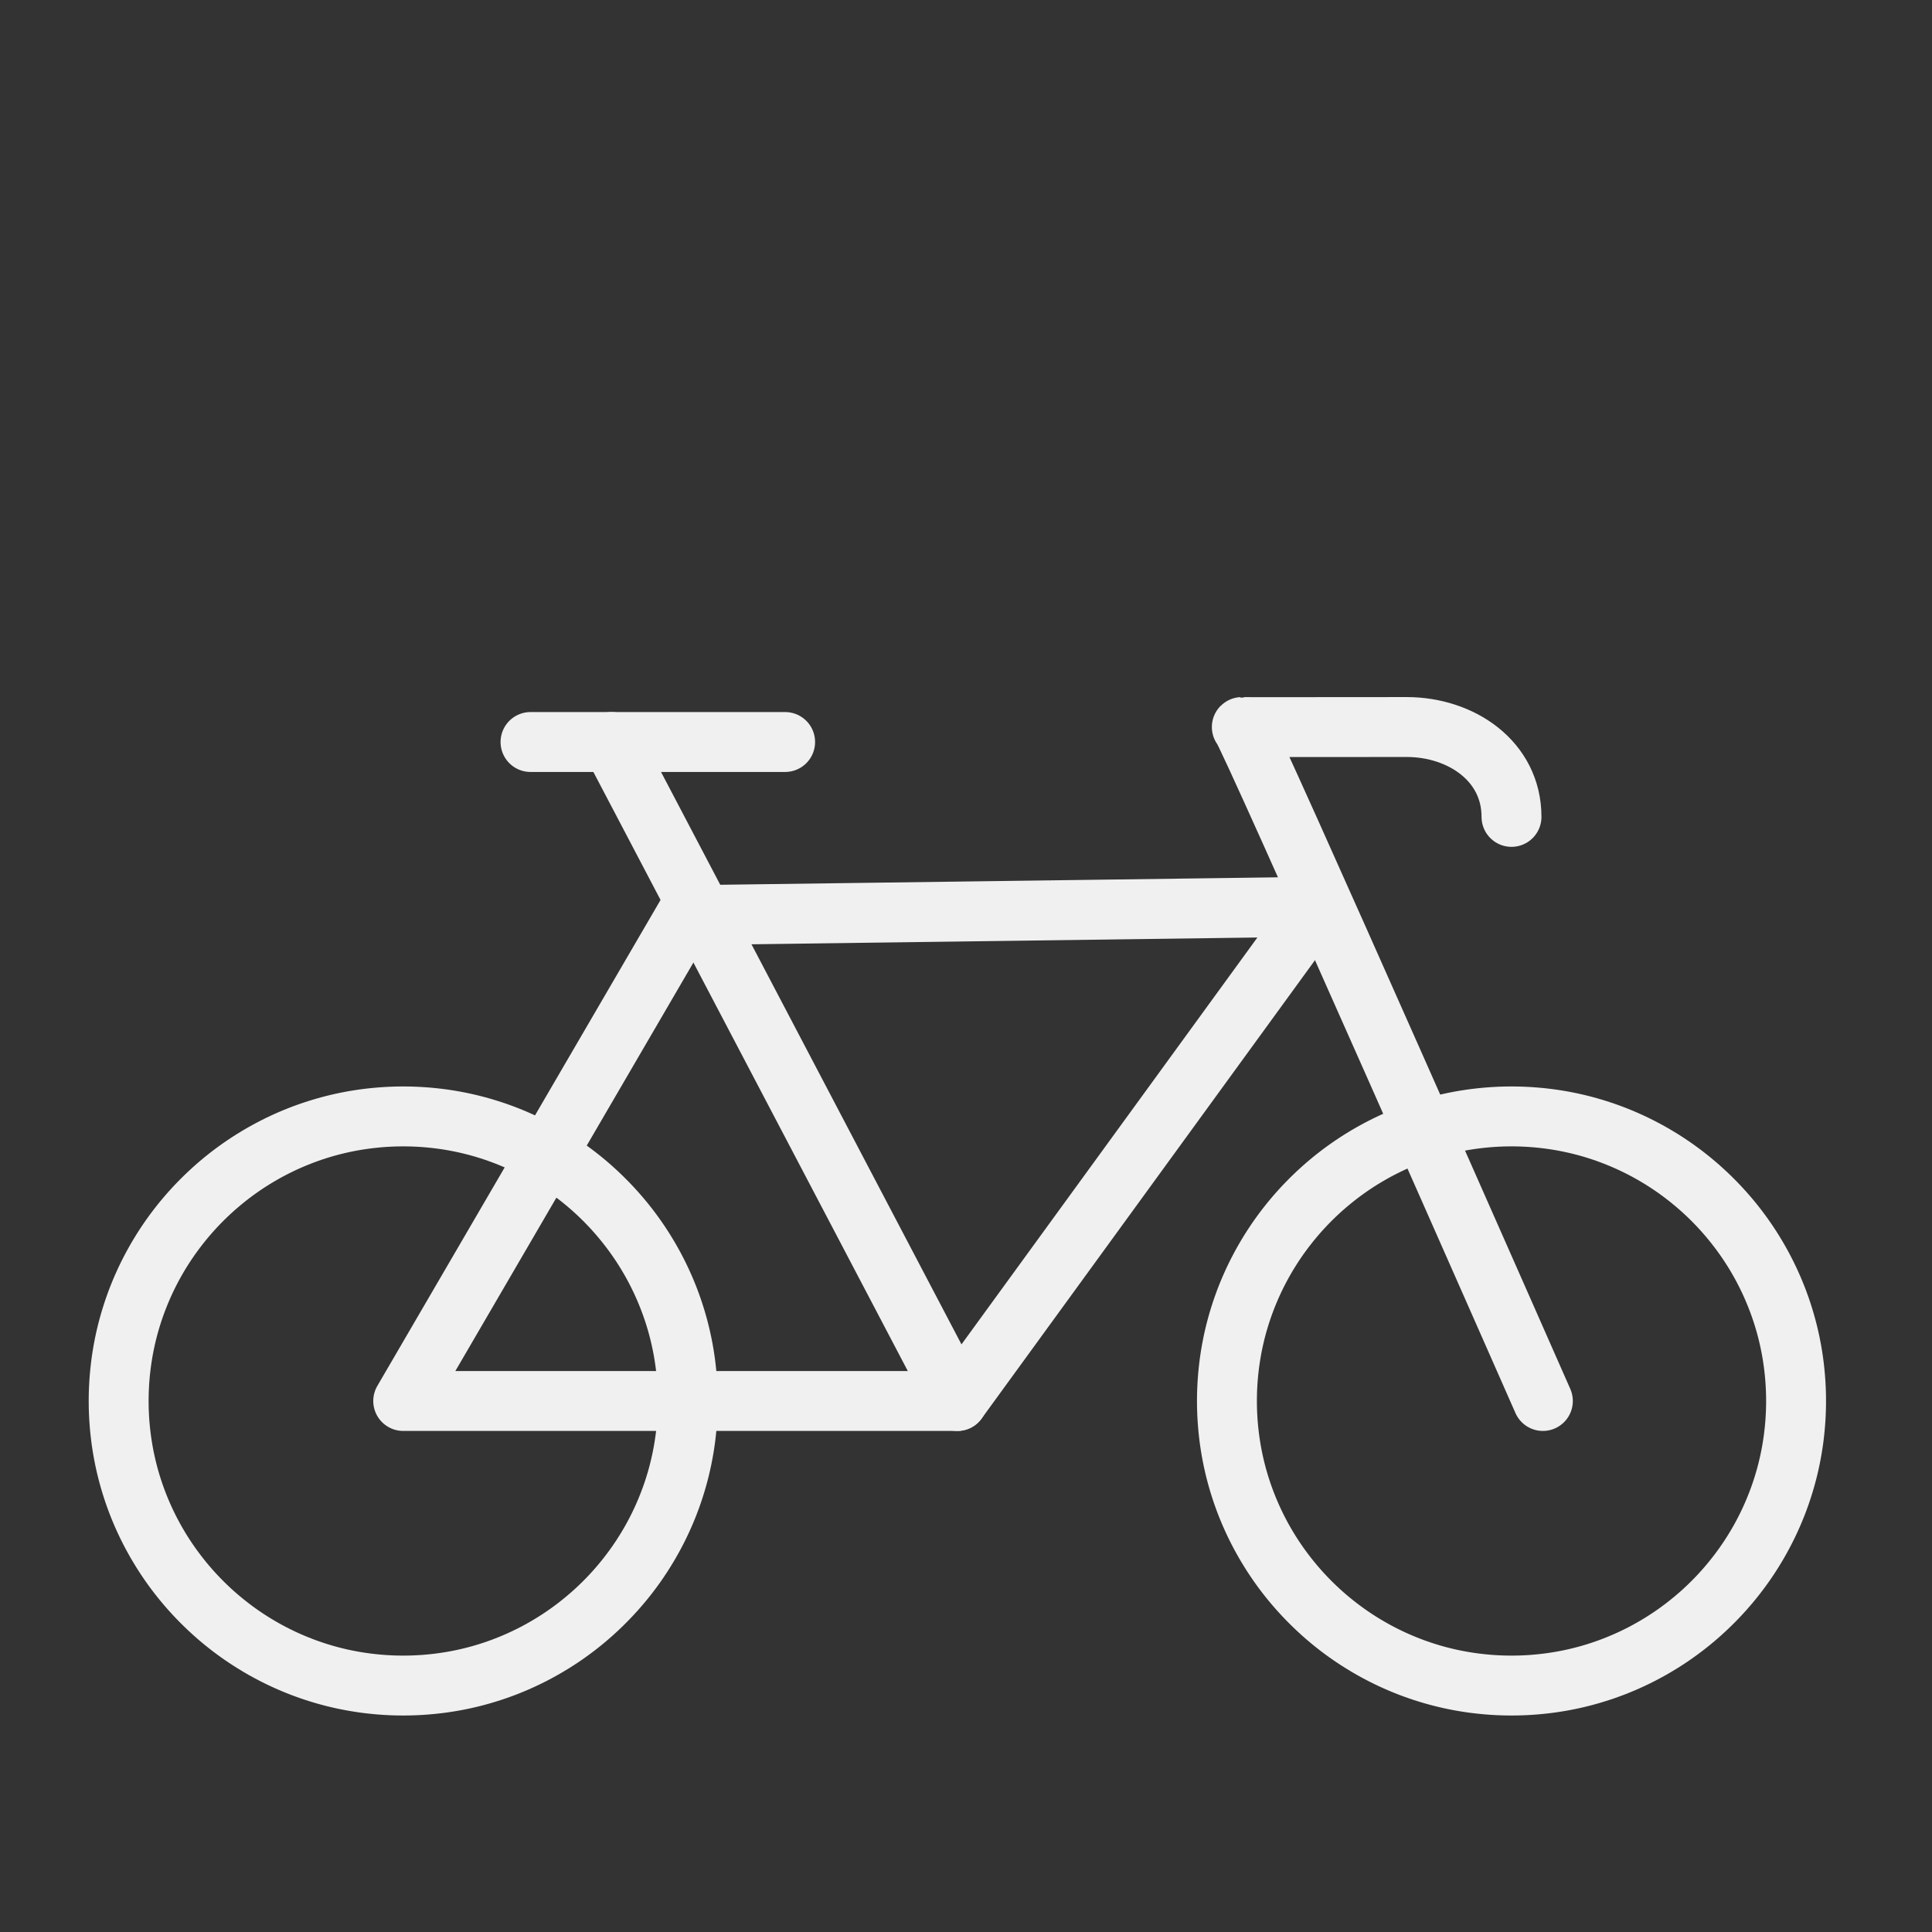
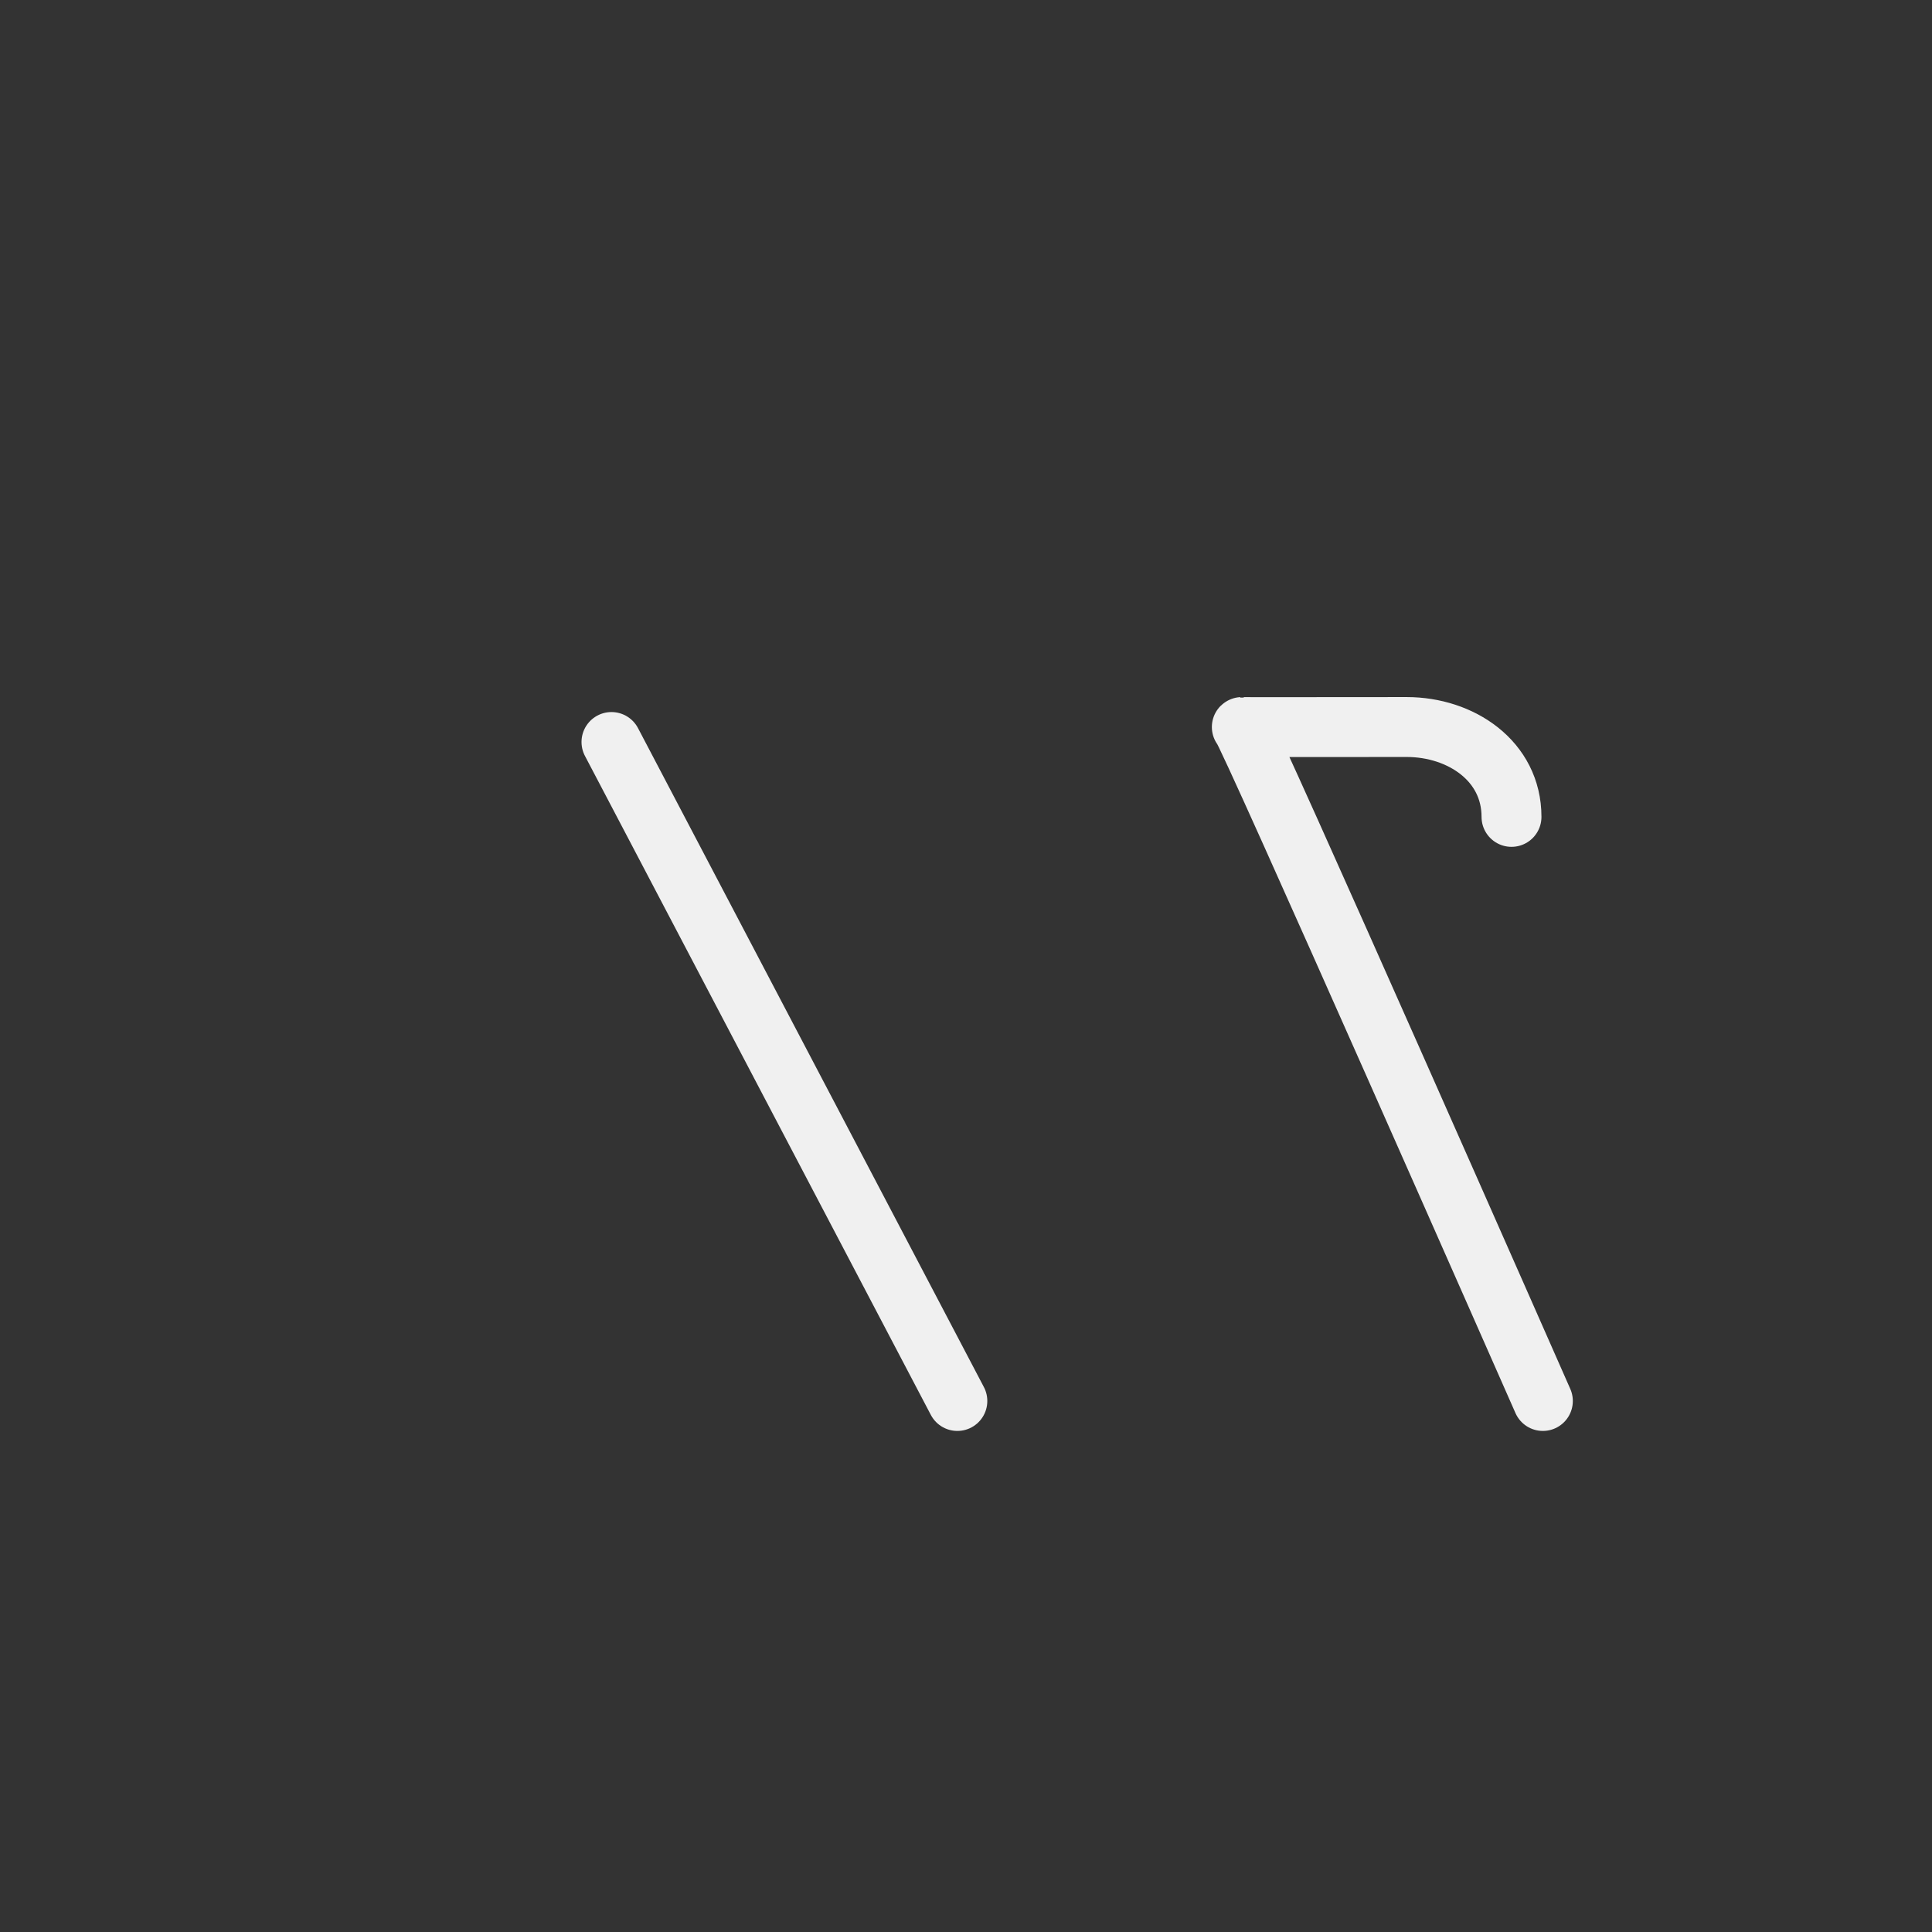
<svg xmlns="http://www.w3.org/2000/svg" width="100%" height="100%" viewBox="0 0 129 129" version="1.1" xml:space="preserve" style="fill-rule:evenodd;clip-rule:evenodd;stroke-linecap:round;stroke-linejoin:round;stroke-miterlimit:1.5;">
  <rect x="0" y="0" width="129" height="129" fill="#333333" stroke="none" />
-   <rect id="Bike" x="0.923" y="0.544" width="128" height="128" style="fill:none;" />
-   <path d="M27.059,72.544l0.136,0.001l0.135,0.002l0.135,0.003l0.135,0.004l0.135,0.005l0.134,0.005l0.134,0.007l0.134,0.007l0.134,0.008l0.134,0.009l0.133,0.01l0.133,0.01l0.133,0.012l0.133,0.012l0.132,0.013l0.133,0.014l0.131,0.015l0.132,0.015l0.132,0.016l0.131,0.018l0.131,0.017l0.13,0.019l0.131,0.02l0.13,0.02l0.13,0.021l0.129,0.022l0.13,0.023l0.129,0.023l0.129,0.025l0.128,0.025l0.128,0.026l0.128,0.026l0.128,0.028l0.128,0.028l0.127,0.029l0.126,0.029l0.127,0.031l0.126,0.031l0.126,0.032l0.126,0.033l0.125,0.033l0.125,0.035l0.125,0.035l0.124,0.036l0.124,0.036l0.124,0.037l0.123,0.038l0.123,0.039l0.123,0.04l0.123,0.04l0.122,0.041l0.122,0.041l0.121,0.043l0.121,0.043l0.121,0.044l0.12,0.044l0.12,0.045l0.12,0.046l0.119,0.047l0.119,0.048l0.119,0.048l0.118,0.048l0.118,0.05l0.118,0.05l0.117,0.051l0.117,0.052l0.116,0.052l0.117,0.053l0.115,0.053l0.116,0.055l0.114,0.055l0.115,0.055l0.114,0.057l0.114,0.057l0.113,0.057l0.113,0.059l0.113,0.059l0.112,0.059l0.112,0.061l0.111,0.061l0.111,0.061l0.111,0.063l0.11,0.062l0.11,0.064l0.109,0.064l0.109,0.065l0.108,0.066l0.108,0.066l0.108,0.066l0.107,0.068l0.107,0.068l0.106,0.068l0.106,0.07l0.105,0.07l0.105,0.07l0.105,0.071l0.104,0.072l0.104,0.072l0.103,0.073l0.102,0.074l0.103,0.074l0.101,0.074l0.102,0.076l0.101,0.076l0.1,0.076l0.1,0.077l0.099,0.078l0.099,0.078l0.099,0.079l0.098,0.079l0.097,0.08l0.097,0.081l0.097,0.081l0.096,0.082l0.095,0.082l0.095,0.083l0.095,0.083l0.094,0.084l0.093,0.085l0.093,0.085l0.093,0.085l0.092,0.086l0.091,0.087l0.091,0.087l0.091,0.088l0.089,0.088l0.09,0.089l0.089,0.09l0.088,0.089l0.088,0.091l0.087,0.091l0.087,0.091l0.086,0.092l0.085,0.093l0.085,0.093l0.085,0.093l0.084,0.094l0.083,0.095l0.083,0.095l0.082,0.095l0.082,0.096l0.081,0.097l0.081,0.097l0.08,0.097l0.079,0.098l0.079,0.099l0.078,0.099l0.078,0.099l0.077,0.1l0.076,0.1l0.076,0.101l0.076,0.102l0.074,0.101l0.074,0.103l0.074,0.102l0.073,0.103l0.072,0.104l0.072,0.104l0.071,0.105l0.07,0.105l0.07,0.105l0.07,0.106l0.068,0.106l0.068,0.107l0.068,0.107l0.066,0.108l0.066,0.108l0.066,0.108l0.065,0.109l0.064,0.109l0.064,0.11l0.062,0.11l0.063,0.111l0.061,0.111l0.061,0.111l0.061,0.112l0.059,0.112l0.059,0.113l0.059,0.113l0.057,0.113l0.057,0.114l0.057,0.114l0.055,0.115l0.055,0.114l0.055,0.116l0.053,0.116l0.053,0.116l0.052,0.116l0.052,0.117l0.051,0.117l0.05,0.118l0.05,0.118l0.048,0.118l0.048,0.119l0.048,0.119l0.047,0.119l0.046,0.12l0.045,0.12l0.044,0.12l0.044,0.121l0.043,0.121l0.043,0.121l0.041,0.122l0.041,0.122l0.04,0.123l0.04,0.123l0.039,0.123l0.038,0.123l0.037,0.124l0.036,0.124l0.036,0.124l0.035,0.125l0.035,0.125l0.033,0.125l0.033,0.126l0.032,0.126l0.031,0.126l0.031,0.127l0.029,0.126l0.029,0.127l0.028,0.128l0.028,0.128l0.027,0.128l0.025,0.128l0.025,0.128l0.025,0.129l0.023,0.129l0.023,0.13l0.022,0.129l0.021,0.13l0.02,0.13l0.02,0.131l0.019,0.13l0.018,0.131l0.017,0.131l0.016,0.132l0.015,0.132l0.015,0.132l0.014,0.132l0.013,0.132l0.012,0.133l0.012,0.133l0.01,0.133l0.01,0.133l0.009,0.134l0.008,0.134l0.007,0.134l0.007,0.134l0.005,0.134l0.005,0.135l0.004,0.135l0.003,0.135l0.002,0.135l0.001,0.136l0,0.136l0,0.135l-0.001,0.136l-0.002,0.135l-0.003,0.135l-0.004,0.135l-0.005,0.135l-0.005,0.134l-0.007,0.135l-0.007,0.134l-0.008,0.133l-0.009,0.134l-0.01,0.133l-0.01,0.133l-0.012,0.133l-0.012,0.133l-0.013,0.132l-0.014,0.133l-0.015,0.131l-0.015,0.132l-0.016,0.132l-0.017,0.131l-0.018,0.131l-0.019,0.13l-0.02,0.131l-0.02,0.13l-0.021,0.13l-0.022,0.13l-0.023,0.129l-0.023,0.129l-0.025,0.129l-0.025,0.128l-0.025,0.129l-0.027,0.128l-0.028,0.127l-0.028,0.128l-0.029,0.127l-0.029,0.127l-0.031,0.126l-0.031,0.126l-0.032,0.126l-0.033,0.126l-0.033,0.125l-0.035,0.125l-0.035,0.125l-0.036,0.124l-0.036,0.124l-0.037,0.124l-0.038,0.123l-0.039,0.124l-0.04,0.122l-0.04,0.123l-0.041,0.122l-0.041,0.122l-0.043,0.121l-0.043,0.121l-0.044,0.121l-0.044,0.12l-0.045,0.12l-0.046,0.12l-0.047,0.12l-0.048,0.119l-0.048,0.118l-0.048,0.118l-0.05,0.118l-0.05,0.118l-0.051,0.117l-0.052,0.117l-0.052,0.116l-0.053,0.117l-0.053,0.115l-0.055,0.116l-0.055,0.115l-0.055,0.114l-0.057,0.114l-0.057,0.114l-0.057,0.113l-0.059,0.113l-0.059,0.113l-0.059,0.112l-0.061,0.112l-0.061,0.111l-0.061,0.111l-0.063,0.111l-0.062,0.11l-0.064,0.11l-0.064,0.109l-0.065,0.109l-0.066,0.108l-0.066,0.108l-0.066,0.108l-0.068,0.107l-0.068,0.107l-0.068,0.106l-0.07,0.106l-0.07,0.105l-0.07,0.105l-0.071,0.105l-0.072,0.104l-0.072,0.104l-0.073,0.103l-0.074,0.102l-0.074,0.103l-0.074,0.102l-0.076,0.101l-0.076,0.101l-0.076,0.1l-0.077,0.1l-0.078,0.099l-0.078,0.099l-0.079,0.099l-0.079,0.098l-0.08,0.097l-0.081,0.097l-0.081,0.097l-0.082,0.096l-0.082,0.095l-0.083,0.095l-0.083,0.095l-0.084,0.094l-0.085,0.093l-0.085,0.093l-0.085,0.093l-0.086,0.092l-0.087,0.091l-0.087,0.091l-0.088,0.091l-0.088,0.09l-0.089,0.089l-0.09,0.089l-0.089,0.088l-0.091,0.088l-0.091,0.087l-0.091,0.087l-0.092,0.086l-0.093,0.085l-0.093,0.085l-0.093,0.085l-0.094,0.084l-0.095,0.083l-0.095,0.083l-0.095,0.082l-0.096,0.082l-0.097,0.081l-0.097,0.081l-0.097,0.08l-0.098,0.079l-0.099,0.079l-0.099,0.078l-0.099,0.078l-0.1,0.077l-0.1,0.076l-0.101,0.076l-0.102,0.076l-0.101,0.074l-0.103,0.074l-0.102,0.074l-0.103,0.073l-0.104,0.072l-0.104,0.072l-0.105,0.071l-0.105,0.071l-0.105,0.069l-0.106,0.07l-0.106,0.068l-0.107,0.068l-0.107,0.068l-0.108,0.066l-0.108,0.066l-0.108,0.066l-0.109,0.065l-0.109,0.064l-0.11,0.064l-0.11,0.063l-0.111,0.062l-0.111,0.061l-0.111,0.061l-0.112,0.061l-0.112,0.059l-0.113,0.059l-0.113,0.059l-0.113,0.057l-0.114,0.057l-0.114,0.057l-0.115,0.055l-0.114,0.055l-0.116,0.055l-0.115,0.053l-0.117,0.053l-0.116,0.053l-0.117,0.051l-0.117,0.051l-0.118,0.05l-0.118,0.05l-0.118,0.048l-0.119,0.049l-0.119,0.047l-0.119,0.047l-0.12,0.046l-0.12,0.045l-0.12,0.044l-0.121,0.044l-0.121,0.043l-0.121,0.043l-0.122,0.041l-0.122,0.041l-0.123,0.041l-0.123,0.039l-0.123,0.039l-0.123,0.038l-0.124,0.037l-0.124,0.037l-0.124,0.035l-0.125,0.035l-0.125,0.035l-0.125,0.033l-0.126,0.033l-0.126,0.032l-0.126,0.031l-0.127,0.031l-0.126,0.029l-0.127,0.029l-0.128,0.029l-0.128,0.027l-0.128,0.027l-0.128,0.025l-0.128,0.025l-0.129,0.025l-0.129,0.023l-0.13,0.023l-0.129,0.022l-0.13,0.021l-0.13,0.02l-0.131,0.02l-0.13,0.019l-0.131,0.018l-0.131,0.017l-0.132,0.016l-0.132,0.015l-0.131,0.015l-0.133,0.014l-0.132,0.013l-0.133,0.012l-0.133,0.012l-0.133,0.01l-0.133,0.01l-0.134,0.009l-0.134,0.008l-0.134,0.007l-0.134,0.007l-0.134,0.005l-0.135,0.005l-0.135,0.004l-0.135,0.003l-0.135,0.002l-0.136,0.001l-0.136,0.001l-0.135,-0.001l-0.136,-0.001l-0.135,-0.002l-0.135,-0.003l-0.135,-0.004l-0.135,-0.005l-0.134,-0.005l-0.134,-0.007l-0.135,-0.007l-0.133,-0.008l-0.134,-0.009l-0.133,-0.01l-0.133,-0.01l-0.133,-0.012l-0.133,-0.012l-0.132,-0.013l-0.133,-0.014l-0.131,-0.015l-0.132,-0.015l-0.132,-0.016l-0.131,-0.017l-0.131,-0.018l-0.13,-0.019l-0.131,-0.02l-0.13,-0.02l-0.13,-0.021l-0.129,-0.022l-0.13,-0.023l-0.129,-0.023l-0.129,-0.025l-0.128,-0.025l-0.129,-0.025l-0.127,-0.027l-0.128,-0.027l-0.128,-0.029l-0.127,-0.029l-0.126,-0.029l-0.127,-0.031l-0.126,-0.031l-0.126,-0.032l-0.126,-0.033l-0.125,-0.033l-0.125,-0.035l-0.125,-0.035l-0.124,-0.035l-0.124,-0.037l-0.124,-0.037l-0.123,-0.038l-0.123,-0.039l-0.123,-0.039l-0.123,-0.041l-0.122,-0.041l-0.122,-0.041l-0.121,-0.043l-0.121,-0.043l-0.121,-0.044l-0.12,-0.044l-0.12,-0.045l-0.12,-0.046l-0.119,-0.047l-0.119,-0.047l-0.119,-0.049l-0.118,-0.048l-0.118,-0.05l-0.118,-0.05l-0.117,-0.051l-0.117,-0.051l-0.116,-0.053l-0.117,-0.053l-0.115,-0.053l-0.116,-0.055l-0.114,-0.055l-0.115,-0.055l-0.114,-0.057l-0.114,-0.057l-0.113,-0.057l-0.113,-0.059l-0.113,-0.059l-0.112,-0.059l-0.112,-0.061l-0.111,-0.061l-0.111,-0.061l-0.111,-0.062l-0.11,-0.063l-0.11,-0.064l-0.109,-0.064l-0.109,-0.065l-0.108,-0.066l-0.108,-0.066l-0.108,-0.066l-0.107,-0.068l-0.107,-0.068l-0.106,-0.068l-0.106,-0.07l-0.105,-0.069l-0.105,-0.071l-0.105,-0.071l-0.104,-0.072l-0.104,-0.072l-0.103,-0.073l-0.102,-0.074l-0.103,-0.074l-0.101,-0.074l-0.102,-0.076l-0.101,-0.076l-0.1,-0.076l-0.1,-0.077l-0.099,-0.078l-0.099,-0.078l-0.099,-0.079l-0.098,-0.079l-0.097,-0.08l-0.097,-0.081l-0.097,-0.081l-0.096,-0.082l-0.095,-0.082l-0.095,-0.083l-0.095,-0.083l-0.094,-0.084l-0.093,-0.085l-0.093,-0.085l-0.093,-0.085l-0.092,-0.086l-0.091,-0.087l-0.091,-0.087l-0.091,-0.088l-0.089,-0.088l-0.09,-0.089l-0.089,-0.089l-0.088,-0.09l-0.088,-0.091l-0.087,-0.091l-0.087,-0.091l-0.086,-0.092l-0.085,-0.093l-0.085,-0.093l-0.085,-0.093l-0.084,-0.094l-0.083,-0.095l-0.083,-0.095l-0.082,-0.095l-0.082,-0.096l-0.081,-0.097l-0.081,-0.097l-0.08,-0.097l-0.079,-0.098l-0.079,-0.099l-0.078,-0.099l-0.078,-0.099l-0.077,-0.1l-0.076,-0.1l-0.076,-0.101l-0.076,-0.101l-0.074,-0.102l-0.074,-0.103l-0.074,-0.102l-0.073,-0.103l-0.072,-0.104l-0.072,-0.104l-0.071,-0.105l-0.07,-0.105l-0.07,-0.105l-0.07,-0.106l-0.068,-0.106l-0.068,-0.107l-0.068,-0.107l-0.066,-0.108l-0.066,-0.108l-0.066,-0.108l-0.065,-0.109l-0.064,-0.109l-0.064,-0.11l-0.062,-0.11l-0.063,-0.111l-0.061,-0.111l-0.061,-0.111l-0.061,-0.112l-0.059,-0.112l-0.059,-0.113l-0.059,-0.113l-0.057,-0.113l-0.057,-0.114l-0.057,-0.114l-0.055,-0.114l-0.055,-0.115l-0.055,-0.116l-0.053,-0.115l-0.053,-0.117l-0.052,-0.116l-0.052,-0.117l-0.051,-0.117l-0.05,-0.118l-0.05,-0.118l-0.048,-0.118l-0.049,-0.118l-0.047,-0.119l-0.047,-0.12l-0.046,-0.12l-0.045,-0.12l-0.044,-0.12l-0.044,-0.121l-0.043,-0.121l-0.043,-0.121l-0.041,-0.122l-0.041,-0.122l-0.041,-0.123l-0.039,-0.122l-0.039,-0.124l-0.038,-0.123l-0.037,-0.124l-0.037,-0.124l-0.035,-0.124l-0.035,-0.125l-0.035,-0.125l-0.033,-0.125l-0.033,-0.126l-0.032,-0.126l-0.031,-0.126l-0.031,-0.126l-0.029,-0.127l-0.029,-0.127l-0.029,-0.128l-0.027,-0.127l-0.027,-0.128l-0.025,-0.129l-0.025,-0.128l-0.025,-0.129l-0.023,-0.129l-0.023,-0.129l-0.022,-0.13l-0.021,-0.13l-0.02,-0.13l-0.02,-0.131l-0.019,-0.13l-0.018,-0.131l-0.017,-0.131l-0.016,-0.132l-0.015,-0.132l-0.015,-0.131l-0.014,-0.133l-0.013,-0.132l-0.012,-0.133l-0.012,-0.133l-0.01,-0.133l-0.01,-0.133l-0.009,-0.134l-0.008,-0.133l-0.007,-0.134l-0.007,-0.135l-0.005,-0.134l-0.005,-0.135l-0.004,-0.135l-0.003,-0.135l-0.002,-0.135l-0.001,-0.136l-0.001,-0.135l0.001,-0.136l0.001,-0.136l0.002,-0.135l0.003,-0.135l0.004,-0.135l0.005,-0.135l0.005,-0.134l0.007,-0.134l0.007,-0.134l0.008,-0.134l0.009,-0.134l0.01,-0.133l0.01,-0.133l0.012,-0.133l0.012,-0.133l0.013,-0.132l0.014,-0.132l0.015,-0.132l0.015,-0.132l0.016,-0.132l0.017,-0.131l0.018,-0.131l0.019,-0.13l0.02,-0.131l0.02,-0.13l0.021,-0.13l0.022,-0.129l0.023,-0.13l0.023,-0.129l0.025,-0.129l0.025,-0.128l0.025,-0.128l0.027,-0.128l0.027,-0.128l0.029,-0.128l0.029,-0.127l0.029,-0.126l0.031,-0.127l0.031,-0.126l0.032,-0.126l0.033,-0.126l0.033,-0.125l0.035,-0.125l0.035,-0.125l0.035,-0.124l0.037,-0.124l0.037,-0.124l0.038,-0.123l0.039,-0.123l0.039,-0.123l0.041,-0.123l0.041,-0.122l0.041,-0.122l0.043,-0.121l0.043,-0.121l0.044,-0.121l0.044,-0.12l0.045,-0.12l0.046,-0.12l0.047,-0.119l0.047,-0.119l0.049,-0.119l0.048,-0.118l0.05,-0.118l0.05,-0.118l0.051,-0.117l0.052,-0.117l0.052,-0.116l0.053,-0.116l0.053,-0.116l0.055,-0.116l0.055,-0.114l0.055,-0.115l0.057,-0.114l0.057,-0.114l0.057,-0.113l0.059,-0.113l0.059,-0.113l0.059,-0.112l0.061,-0.112l0.061,-0.111l0.061,-0.111l0.063,-0.111l0.062,-0.11l0.064,-0.11l0.064,-0.109l0.065,-0.109l0.066,-0.108l0.066,-0.108l0.066,-0.108l0.068,-0.107l0.068,-0.107l0.068,-0.106l0.07,-0.106l0.07,-0.105l0.07,-0.105l0.071,-0.105l0.072,-0.104l0.072,-0.104l0.073,-0.103l0.074,-0.102l0.074,-0.103l0.074,-0.101l0.076,-0.102l0.076,-0.101l0.076,-0.1l0.077,-0.1l0.078,-0.099l0.078,-0.099l0.079,-0.099l0.079,-0.098l0.08,-0.097l0.081,-0.097l0.081,-0.097l0.082,-0.096l0.082,-0.095l0.083,-0.095l0.083,-0.095l0.084,-0.094l0.085,-0.093l0.085,-0.093l0.085,-0.093l0.086,-0.092l0.087,-0.091l0.087,-0.091l0.088,-0.091l0.088,-0.089l0.089,-0.09l0.09,-0.089l0.089,-0.088l0.091,-0.088l0.091,-0.087l0.091,-0.087l0.092,-0.086l0.093,-0.085l0.093,-0.085l0.093,-0.085l0.094,-0.084l0.095,-0.083l0.095,-0.083l0.095,-0.082l0.096,-0.082l0.097,-0.081l0.097,-0.081l0.097,-0.08l0.098,-0.079l0.099,-0.079l0.099,-0.078l0.099,-0.078l0.1,-0.077l0.1,-0.076l0.101,-0.076l0.102,-0.076l0.101,-0.074l0.103,-0.074l0.102,-0.074l0.103,-0.073l0.104,-0.072l0.104,-0.072l0.105,-0.071l0.105,-0.07l0.105,-0.07l0.106,-0.07l0.106,-0.068l0.107,-0.068l0.107,-0.068l0.108,-0.066l0.108,-0.066l0.108,-0.066l0.109,-0.065l0.109,-0.064l0.11,-0.064l0.11,-0.062l0.111,-0.063l0.111,-0.061l0.111,-0.061l0.112,-0.061l0.112,-0.059l0.113,-0.059l0.113,-0.059l0.113,-0.057l0.114,-0.057l0.114,-0.057l0.115,-0.055l0.114,-0.055l0.116,-0.055l0.115,-0.053l0.117,-0.053l0.116,-0.052l0.117,-0.052l0.117,-0.051l0.118,-0.05l0.118,-0.05l0.118,-0.048l0.119,-0.048l0.119,-0.048l0.119,-0.047l0.12,-0.046l0.12,-0.045l0.12,-0.044l0.121,-0.044l0.121,-0.043l0.121,-0.043l0.122,-0.041l0.122,-0.041l0.123,-0.04l0.123,-0.04l0.123,-0.039l0.123,-0.038l0.124,-0.037l0.124,-0.036l0.124,-0.036l0.125,-0.035l0.125,-0.035l0.125,-0.033l0.126,-0.033l0.126,-0.032l0.126,-0.031l0.127,-0.031l0.126,-0.029l0.127,-0.029l0.128,-0.028l0.128,-0.028l0.127,-0.026l0.129,-0.026l0.128,-0.025l0.129,-0.025l0.129,-0.023l0.13,-0.023l0.129,-0.022l0.13,-0.021l0.13,-0.02l0.131,-0.02l0.13,-0.019l0.131,-0.017l0.131,-0.018l0.132,-0.016l0.132,-0.015l0.131,-0.015l0.133,-0.014l0.132,-0.013l0.133,-0.012l0.133,-0.012l0.133,-0.01l0.133,-0.01l0.134,-0.009l0.133,-0.008l0.135,-0.007l0.134,-0.007l0.134,-0.005l0.135,-0.005l0.135,-0.004l0.135,-0.003l0.135,-0.002l0.136,-0.001l0.135,0l0.136,0Zm-0.246,4l-0.11,0.001l-0.11,0.002l-0.11,0.002l-0.109,0.003l-0.109,0.004l-0.11,0.005l-0.109,0.005l-0.108,0.006l-0.109,0.006l-0.108,0.007l-0.108,0.008l-0.108,0.009l-0.108,0.009l-0.107,0.01l-0.108,0.011l-0.107,0.011l-0.106,0.012l-0.107,0.012l-0.106,0.013l-0.107,0.014l-0.106,0.015l-0.105,0.015l-0.106,0.016l-0.105,0.016l-0.105,0.017l-0.105,0.018l-0.105,0.018l-0.104,0.019l-0.104,0.02l-0.104,0.02l-0.104,0.021l-0.103,0.022l-0.104,0.022l-0.102,0.023l-0.103,0.023l-0.102,0.024l-0.103,0.025l-0.102,0.025l-0.102,0.026l-0.101,0.026l-0.101,0.027l-0.101,0.028l-0.101,0.028l-0.101,0.029l-0.1,0.03l-0.1,0.03l-0.099,0.03l-0.1,0.032l-0.099,0.032l-0.099,0.032l-0.099,0.033l-0.098,0.034l-0.098,0.034l-0.098,0.035l-0.098,0.036l-0.097,0.035l-0.097,0.037l-0.097,0.037l-0.096,0.038l-0.096,0.038l-0.096,0.039l-0.096,0.039l-0.095,0.041l-0.095,0.04l-0.095,0.041l-0.095,0.042l-0.094,0.042l-0.094,0.043l-0.093,0.043l-0.093,0.044l-0.093,0.045l-0.092,0.045l-0.094,0.046l-0.091,0.045l-0.092,0.047l-0.092,0.047l-0.09,0.048l-0.092,0.048l-0.09,0.049l-0.09,0.05l-0.089,0.049l-0.09,0.051l-0.09,0.051l-0.088,0.051l-0.088,0.052l-0.089,0.053l-0.087,0.053l-0.088,0.053l-0.087,0.054l-0.087,0.055l-0.086,0.055l-0.087,0.055l-0.086,0.057l-0.085,0.056l-0.084,0.057l-0.086,0.058l-0.084,0.058l-0.083,0.058l-0.084,0.06l-0.084,0.059l-0.082,0.06l-0.082,0.06l-0.083,0.062l-0.082,0.062l-0.081,0.061l-0.081,0.063l-0.081,0.063l-0.08,0.063l-0.079,0.064l-0.08,0.065l-0.079,0.065l-0.078,0.064l-0.079,0.067l-0.078,0.066l-0.077,0.066l-0.077,0.067l-0.077,0.068l-0.076,0.068l-0.076,0.069l-0.075,0.068l-0.075,0.07l-0.075,0.07l-0.074,0.07l-0.074,0.071l-0.073,0.071l-0.073,0.071l-0.072,0.072l-0.072,0.073l-0.072,0.073l-0.071,0.073l-0.071,0.074l-0.07,0.074l-0.07,0.075l-0.069,0.075l-0.069,0.075l-0.069,0.076l-0.068,0.076l-0.067,0.076l-0.068,0.078l-0.067,0.078l-0.066,0.077l-0.065,0.078l-0.065,0.079l-0.066,0.079l-0.064,0.08l-0.064,0.08l-0.063,0.08l-0.063,0.08l-0.062,0.081l-0.063,0.082l-0.061,0.081l-0.061,0.082l-0.061,0.083l-0.06,0.083l-0.06,0.083l-0.059,0.083l-0.058,0.085l-0.058,0.084l-0.058,0.084l-0.057,0.086l-0.057,0.085l-0.055,0.085l-0.056,0.087l-0.055,0.086l-0.055,0.087l-0.054,0.087l-0.053,0.087l-0.054,0.088l-0.052,0.088l-0.052,0.089l-0.052,0.089l-0.05,0.089l-0.051,0.089l-0.05,0.09l-0.049,0.09l-0.049,0.091l-0.048,0.09l-0.048,0.092l-0.047,0.091l-0.047,0.092l-0.046,0.092l-0.045,0.091l-0.045,0.094l-0.045,0.093l-0.044,0.093l-0.043,0.094l-0.043,0.093l-0.042,0.094l-0.042,0.095l-0.041,0.095l-0.041,0.095l-0.04,0.096l-0.039,0.095l-0.039,0.096l-0.038,0.095l-0.038,0.098l-0.037,0.096l-0.036,0.097l-0.037,0.098l-0.035,0.097l-0.035,0.098l-0.034,0.098l-0.034,0.099l-0.033,0.098l-0.032,0.099l-0.032,0.099l-0.031,0.099l-0.031,0.1l-0.03,0.101l-0.03,0.1l-0.029,0.1l-0.028,0.101l-0.028,0.101l-0.027,0.101l-0.026,0.101l-0.026,0.102l-0.025,0.102l-0.025,0.103l-0.024,0.102l-0.023,0.102l-0.023,0.104l-0.022,0.103l-0.022,0.104l-0.021,0.103l-0.02,0.104l-0.02,0.104l-0.019,0.104l-0.018,0.105l-0.018,0.105l-0.017,0.105l-0.016,0.106l-0.016,0.105l-0.015,0.105l-0.015,0.106l-0.014,0.107l-0.013,0.106l-0.012,0.106l-0.012,0.107l-0.012,0.107l-0.01,0.108l-0.01,0.107l-0.009,0.107l-0.009,0.109l-0.008,0.108l-0.007,0.107l-0.006,0.11l-0.006,0.109l-0.005,0.108l-0.005,0.109l-0.004,0.11l-0.003,0.109l-0.002,0.111l-0.002,0.109l-0.001,0.11l0,0.111l0,0.11l0.001,0.11l0.002,0.109l0.002,0.111l0.003,0.11l0.004,0.109l0.005,0.109l0.005,0.108l0.006,0.11l0.006,0.109l0.007,0.107l0.008,0.108l0.009,0.109l0.009,0.107l0.01,0.107l0.01,0.108l0.012,0.107l0.012,0.107l0.012,0.106l0.013,0.106l0.014,0.107l0.015,0.106l0.015,0.105l0.016,0.105l0.016,0.106l0.017,0.105l0.018,0.105l0.018,0.105l0.019,0.104l0.02,0.104l0.02,0.104l0.021,0.104l0.022,0.103l0.022,0.104l0.023,0.103l0.023,0.102l0.024,0.102l0.025,0.103l0.025,0.102l0.026,0.102l0.026,0.101l0.027,0.102l0.028,0.1l0.028,0.101l0.029,0.1l0.03,0.1l0.03,0.101l0.031,0.1l0.031,0.099l0.032,0.099l0.032,0.099l0.033,0.098l0.034,0.099l0.034,0.098l0.035,0.098l0.035,0.097l0.037,0.098l0.036,0.097l0.037,0.097l0.038,0.097l0.038,0.095l0.039,0.096l0.039,0.096l0.04,0.095l0.041,0.095l0.041,0.095l0.042,0.095l0.042,0.094l0.043,0.094l0.043,0.093l0.044,0.093l0.045,0.093l0.045,0.094l0.045,0.091l0.046,0.092l0.047,0.092l0.047,0.091l0.048,0.092l0.048,0.091l0.049,0.09l0.049,0.09l0.05,0.09l0.051,0.089l0.05,0.089l0.052,0.089l0.052,0.089l0.053,0.088l0.053,0.088l0.053,0.087l0.054,0.087l0.055,0.087l0.055,0.086l0.056,0.087l0.055,0.085l0.057,0.085l0.057,0.086l0.058,0.084l0.058,0.084l0.058,0.085l0.059,0.083l0.06,0.083l0.06,0.083l0.061,0.083l0.061,0.082l0.061,0.081l0.062,0.082l0.063,0.081l0.063,0.081l0.063,0.079l0.064,0.08l0.064,0.08l0.065,0.079l0.066,0.079l0.065,0.078l0.066,0.077l0.067,0.078l0.068,0.078l0.067,0.076l0.068,0.076l0.069,0.076l0.068,0.075l0.07,0.075l0.07,0.075l0.07,0.074l0.071,0.074l0.071,0.073l0.072,0.073l0.072,0.073l0.072,0.071l0.073,0.072l0.073,0.071l0.074,0.071l0.074,0.07l0.075,0.07l0.075,0.07l0.075,0.069l0.076,0.068l0.076,0.068l0.077,0.068l0.077,0.067l0.077,0.066l0.078,0.067l0.079,0.066l0.078,0.065l0.079,0.064l0.08,0.065l0.08,0.064l0.079,0.063l0.081,0.063l0.081,0.063l0.081,0.062l0.082,0.061l0.083,0.062l0.082,0.06l0.082,0.06l0.084,0.06l0.084,0.059l0.083,0.058l0.084,0.058l0.086,0.058l0.084,0.057l0.085,0.056l0.086,0.057l0.087,0.055l0.086,0.055l0.087,0.055l0.087,0.054l0.088,0.053l0.087,0.053l0.089,0.053l0.088,0.052l0.088,0.051l0.09,0.051l0.089,0.051l0.09,0.05l0.09,0.049l0.09,0.049l0.091,0.048l0.091,0.048l0.092,0.047l0.092,0.047l0.091,0.046l0.094,0.045l0.092,0.045l0.093,0.045l0.093,0.044l0.093,0.043l0.094,0.043l0.094,0.042l0.095,0.042l0.095,0.041l0.095,0.04l0.095,0.041l0.096,0.039l0.096,0.039l0.096,0.038l0.096,0.038l0.097,0.037l0.097,0.037l0.097,0.036l0.098,0.035l0.098,0.035l0.098,0.034l0.098,0.034l0.099,0.033l0.099,0.032l0.099,0.032l0.1,0.032l0.099,0.03l0.1,0.03l0.101,0.03l0.1,0.029l0.101,0.028l0.101,0.028l0.101,0.027l0.101,0.026l0.102,0.026l0.102,0.025l0.103,0.025l0.102,0.024l0.103,0.024l0.102,0.022l0.104,0.022l0.103,0.022l0.104,0.021l0.104,0.02l0.104,0.02l0.104,0.019l0.105,0.018l0.105,0.018l0.105,0.017l0.105,0.016l0.106,0.016l0.105,0.015l0.106,0.015l0.107,0.014l0.106,0.013l0.107,0.012l0.106,0.012l0.107,0.012l0.108,0.01l0.107,0.01l0.108,0.009l0.108,0.009l0.108,0.008l0.108,0.007l0.109,0.006l0.108,0.006l0.109,0.005l0.109,0.005l0.11,0.004l0.109,0.003l0.11,0.002l0.11,0.002l0.11,0.001l0.11,0.001l0.111,-0.001l0.11,-0.001l0.11,-0.002l0.11,-0.002l0.109,-0.003l0.11,-0.004l0.109,-0.005l0.109,-0.005l0.108,-0.006l0.109,-0.006l0.108,-0.007l0.108,-0.008l0.108,-0.009l0.108,-0.009l0.107,-0.01l0.108,-0.01l0.107,-0.012l0.106,-0.012l0.107,-0.012l0.106,-0.013l0.107,-0.014l0.106,-0.015l0.105,-0.015l0.106,-0.016l0.105,-0.016l0.105,-0.017l0.105,-0.018l0.105,-0.018l0.104,-0.019l0.104,-0.02l0.104,-0.02l0.103,-0.021l0.104,-0.022l0.104,-0.022l0.102,-0.022l0.103,-0.024l0.102,-0.024l0.103,-0.025l0.102,-0.025l0.102,-0.026l0.101,-0.026l0.101,-0.027l0.101,-0.028l0.101,-0.028l0.1,-0.029l0.101,-0.03l0.1,-0.03l0.099,-0.03l0.1,-0.032l0.099,-0.032l0.099,-0.032l0.099,-0.033l0.098,-0.034l0.098,-0.034l0.098,-0.035l0.098,-0.035l0.097,-0.036l0.097,-0.037l0.097,-0.037l0.096,-0.038l0.096,-0.038l0.096,-0.039l0.095,-0.039l0.096,-0.041l0.096,-0.04l0.094,-0.041l0.095,-0.042l0.094,-0.042l0.094,-0.043l0.093,-0.043l0.093,-0.044l0.093,-0.045l0.092,-0.045l0.094,-0.045l0.091,-0.046l0.092,-0.047l0.092,-0.047l0.091,-0.048l0.091,-0.048l0.09,-0.049l0.09,-0.049l0.09,-0.05l0.089,-0.051l0.09,-0.051l0.088,-0.051l0.088,-0.052l0.089,-0.053l0.087,-0.053l0.088,-0.053l0.087,-0.054l0.087,-0.055l0.086,-0.055l0.086,-0.055l0.086,-0.056l0.086,-0.057l0.085,-0.057l0.085,-0.058l0.083,-0.058l0.084,-0.058l0.084,-0.059l0.084,-0.06l0.082,-0.06l0.083,-0.061l0.082,-0.061l0.081,-0.061l0.082,-0.062l0.081,-0.063l0.081,-0.063l0.079,-0.063l0.08,-0.064l0.08,-0.065l0.079,-0.064l0.078,-0.065l0.079,-0.066l0.078,-0.067l0.077,-0.066l0.077,-0.067l0.077,-0.068l0.076,-0.068l0.076,-0.068l0.075,-0.069l0.075,-0.07l0.075,-0.07l0.074,-0.07l0.073,-0.071l0.074,-0.071l0.074,-0.072l0.071,-0.071l0.072,-0.073l0.072,-0.073l0.071,-0.073l0.071,-0.074l0.07,-0.074l0.07,-0.074l0.07,-0.076l0.069,-0.076l0.068,-0.075l0.068,-0.076l0.067,-0.076l0.068,-0.078l0.067,-0.078l0.066,-0.077l0.065,-0.078l0.066,-0.079l0.065,-0.079l0.064,-0.079l0.064,-0.081l0.063,-0.079l0.063,-0.081l0.063,-0.082l0.062,-0.081l0.061,-0.081l0.061,-0.082l0.061,-0.083l0.06,-0.083l0.06,-0.083l0.058,-0.083l0.059,-0.084l0.058,-0.085l0.058,-0.085l0.057,-0.084l0.057,-0.086l0.056,-0.086l0.055,-0.086l0.055,-0.086l0.054,-0.086l0.055,-0.088l0.054,-0.088l0.052,-0.087l0.053,-0.088l0.052,-0.089l0.052,-0.089l0.05,-0.089l0.051,-0.089l0.05,-0.09l0.049,-0.09l0.049,-0.09l0.048,-0.091l0.048,-0.092l0.047,-0.091l0.047,-0.092l0.046,-0.092l0.045,-0.091l0.045,-0.094l0.045,-0.093l0.044,-0.093l0.043,-0.093l0.043,-0.094l0.042,-0.094l0.042,-0.095l0.041,-0.095l0.041,-0.095l0.04,-0.095l0.039,-0.096l0.039,-0.096l0.038,-0.095l0.038,-0.097l0.037,-0.097l0.036,-0.097l0.037,-0.098l0.035,-0.097l0.035,-0.098l0.034,-0.098l0.034,-0.099l0.033,-0.098l0.032,-0.099l0.032,-0.099l0.031,-0.099l0.031,-0.1l0.03,-0.101l0.03,-0.1l0.029,-0.1l0.028,-0.101l0.028,-0.1l0.027,-0.102l0.026,-0.101l0.026,-0.102l0.025,-0.102l0.025,-0.103l0.024,-0.102l0.023,-0.102l0.023,-0.103l0.022,-0.104l0.022,-0.103l0.021,-0.104l0.02,-0.104l0.02,-0.104l0.019,-0.104l0.018,-0.105l0.018,-0.105l0.017,-0.105l0.016,-0.106l0.016,-0.105l0.015,-0.105l0.015,-0.106l0.014,-0.106l0.013,-0.107l0.012,-0.107l0.012,-0.106l0.012,-0.107l0.01,-0.107l0.01,-0.108l0.009,-0.108l0.009,-0.107l0.008,-0.109l0.007,-0.108l0.006,-0.108l0.006,-0.11l0.005,-0.108l0.005,-0.109l0.004,-0.109l0.003,-0.11l0.002,-0.111l0.002,-0.109l0.001,-0.11l0,-0.11l0,-0.111l-0.001,-0.11l-0.002,-0.109l-0.002,-0.111l-0.003,-0.109l-0.004,-0.11l-0.005,-0.109l-0.005,-0.108l-0.006,-0.109l-0.006,-0.109l-0.007,-0.108l-0.008,-0.109l-0.009,-0.107l-0.009,-0.108l-0.01,-0.108l-0.01,-0.107l-0.012,-0.107l-0.012,-0.106l-0.012,-0.107l-0.013,-0.107l-0.014,-0.106l-0.015,-0.106l-0.015,-0.105l-0.016,-0.105l-0.016,-0.106l-0.017,-0.105l-0.018,-0.105l-0.018,-0.105l-0.019,-0.104l-0.02,-0.104l-0.02,-0.104l-0.021,-0.103l-0.022,-0.104l-0.022,-0.103l-0.023,-0.104l-0.023,-0.102l-0.024,-0.102l-0.025,-0.103l-0.025,-0.102l-0.026,-0.102l-0.026,-0.101l-0.027,-0.101l-0.028,-0.101l-0.028,-0.101l-0.029,-0.1l-0.03,-0.1l-0.03,-0.101l-0.031,-0.1l-0.031,-0.099l-0.032,-0.099l-0.032,-0.099l-0.033,-0.098l-0.034,-0.099l-0.034,-0.098l-0.035,-0.098l-0.035,-0.097l-0.037,-0.098l-0.036,-0.097l-0.037,-0.096l-0.038,-0.098l-0.038,-0.095l-0.039,-0.096l-0.039,-0.095l-0.04,-0.096l-0.041,-0.095l-0.041,-0.095l-0.042,-0.095l-0.042,-0.094l-0.043,-0.093l-0.043,-0.094l-0.044,-0.093l-0.045,-0.093l-0.045,-0.094l-0.045,-0.091l-0.046,-0.092l-0.047,-0.092l-0.047,-0.091l-0.048,-0.092l-0.048,-0.09l-0.049,-0.091l-0.049,-0.09l-0.05,-0.09l-0.051,-0.089l-0.05,-0.089l-0.052,-0.089l-0.052,-0.089l-0.052,-0.088l-0.053,-0.087l-0.054,-0.088l-0.055,-0.088l-0.054,-0.086l-0.055,-0.086l-0.055,-0.086l-0.056,-0.086l-0.057,-0.086l-0.057,-0.084l-0.058,-0.085l-0.058,-0.085l-0.059,-0.084l-0.058,-0.083l-0.06,-0.083l-0.06,-0.083l-0.061,-0.083l-0.061,-0.082l-0.061,-0.081l-0.062,-0.082l-0.063,-0.081l-0.063,-0.08l-0.063,-0.08l-0.064,-0.081l-0.064,-0.079l-0.066,-0.079l-0.065,-0.079l-0.065,-0.078l-0.066,-0.077l-0.067,-0.078l-0.068,-0.078l-0.067,-0.076l-0.068,-0.076l-0.068,-0.075l-0.07,-0.076l-0.069,-0.075l-0.07,-0.075l-0.07,-0.074l-0.071,-0.074l-0.071,-0.073l-0.072,-0.073l-0.072,-0.073l-0.072,-0.071l-0.073,-0.072l-0.073,-0.071l-0.074,-0.071l-0.074,-0.07l-0.075,-0.07l-0.075,-0.07l-0.075,-0.068l-0.076,-0.069l-0.076,-0.068l-0.077,-0.068l-0.077,-0.067l-0.077,-0.066l-0.078,-0.066l-0.079,-0.067l-0.078,-0.064l-0.079,-0.065l-0.08,-0.065l-0.079,-0.064l-0.08,-0.063l-0.081,-0.063l-0.081,-0.063l-0.082,-0.062l-0.081,-0.061l-0.082,-0.061l-0.083,-0.061l-0.082,-0.06l-0.084,-0.059l-0.084,-0.06l-0.084,-0.058l-0.083,-0.058l-0.085,-0.058l-0.085,-0.057l-0.086,-0.056l-0.086,-0.057l-0.086,-0.055l-0.086,-0.055l-0.087,-0.055l-0.087,-0.054l-0.088,-0.053l-0.087,-0.053l-0.089,-0.053l-0.088,-0.052l-0.088,-0.051l-0.09,-0.051l-0.09,-0.051l-0.089,-0.049l-0.09,-0.05l-0.09,-0.049l-0.092,-0.048l-0.09,-0.048l-0.092,-0.047l-0.092,-0.047l-0.091,-0.045l-0.094,-0.046l-0.092,-0.045l-0.093,-0.045l-0.093,-0.044l-0.093,-0.043l-0.094,-0.043l-0.094,-0.042l-0.095,-0.042l-0.094,-0.041l-0.096,-0.04l-0.096,-0.041l-0.095,-0.039l-0.096,-0.039l-0.096,-0.038l-0.096,-0.038l-0.097,-0.037l-0.097,-0.037l-0.097,-0.035l-0.098,-0.036l-0.098,-0.035l-0.098,-0.034l-0.098,-0.034l-0.099,-0.033l-0.099,-0.032l-0.099,-0.032l-0.1,-0.031l-0.1,-0.031l-0.099,-0.03l-0.1,-0.03l-0.101,-0.029l-0.101,-0.028l-0.101,-0.028l-0.101,-0.027l-0.101,-0.026l-0.102,-0.026l-0.102,-0.025l-0.103,-0.025l-0.102,-0.024l-0.103,-0.023l-0.102,-0.023l-0.104,-0.022l-0.104,-0.022l-0.103,-0.021l-0.104,-0.02l-0.104,-0.02l-0.105,-0.019l-0.104,-0.018l-0.105,-0.018l-0.105,-0.017l-0.105,-0.016l-0.106,-0.016l-0.105,-0.015l-0.106,-0.015l-0.107,-0.014l-0.106,-0.013l-0.107,-0.012l-0.106,-0.012l-0.107,-0.011l-0.108,-0.011l-0.107,-0.01l-0.108,-0.009l-0.108,-0.009l-0.108,-0.008l-0.108,-0.007l-0.109,-0.006l-0.108,-0.006l-0.109,-0.005l-0.11,-0.005l-0.109,-0.004l-0.109,-0.003l-0.11,-0.002l-0.11,-0.002l-0.11,-0.001l-0.111,0l-0.11,0Z" style="fill:#f0f0f0;" />
-   <path d="M101.059,72.544l0.136,0.001l0.135,0.002l0.135,0.003l0.135,0.004l0.135,0.005l0.134,0.005l0.134,0.007l0.134,0.007l0.134,0.008l0.134,0.009l0.133,0.01l0.133,0.01l0.133,0.012l0.133,0.012l0.132,0.013l0.133,0.014l0.131,0.015l0.132,0.015l0.132,0.016l0.131,0.018l0.131,0.017l0.13,0.019l0.131,0.02l0.13,0.02l0.13,0.021l0.129,0.022l0.13,0.023l0.129,0.023l0.129,0.025l0.128,0.025l0.128,0.026l0.128,0.026l0.128,0.028l0.128,0.028l0.127,0.029l0.126,0.029l0.127,0.031l0.126,0.031l0.126,0.032l0.126,0.033l0.125,0.033l0.125,0.035l0.125,0.035l0.124,0.036l0.124,0.036l0.124,0.037l0.123,0.038l0.123,0.039l0.123,0.04l0.123,0.04l0.122,0.041l0.122,0.041l0.121,0.043l0.121,0.043l0.121,0.044l0.12,0.044l0.12,0.045l0.12,0.046l0.119,0.047l0.119,0.048l0.119,0.048l0.118,0.048l0.118,0.05l0.118,0.05l0.117,0.051l0.117,0.052l0.116,0.052l0.117,0.053l0.115,0.053l0.116,0.055l0.114,0.055l0.115,0.055l0.114,0.057l0.114,0.057l0.113,0.057l0.113,0.059l0.113,0.059l0.112,0.059l0.112,0.061l0.111,0.061l0.111,0.061l0.111,0.063l0.11,0.062l0.11,0.064l0.109,0.064l0.109,0.065l0.108,0.066l0.108,0.066l0.108,0.066l0.107,0.068l0.107,0.068l0.106,0.068l0.106,0.07l0.105,0.07l0.105,0.07l0.105,0.071l0.104,0.072l0.104,0.072l0.103,0.073l0.102,0.074l0.103,0.074l0.101,0.074l0.102,0.076l0.101,0.076l0.1,0.076l0.1,0.077l0.099,0.078l0.099,0.078l0.099,0.079l0.098,0.079l0.097,0.08l0.097,0.081l0.097,0.081l0.096,0.082l0.095,0.082l0.095,0.083l0.095,0.083l0.094,0.084l0.093,0.085l0.093,0.085l0.093,0.085l0.092,0.086l0.091,0.087l0.091,0.087l0.091,0.088l0.089,0.088l0.09,0.089l0.089,0.09l0.088,0.089l0.088,0.091l0.087,0.091l0.087,0.091l0.086,0.092l0.085,0.093l0.085,0.093l0.085,0.093l0.084,0.094l0.083,0.095l0.083,0.095l0.082,0.095l0.082,0.096l0.081,0.097l0.081,0.097l0.08,0.097l0.079,0.098l0.079,0.099l0.078,0.099l0.078,0.099l0.077,0.1l0.076,0.1l0.076,0.101l0.076,0.102l0.074,0.101l0.074,0.103l0.074,0.102l0.073,0.103l0.072,0.104l0.072,0.104l0.071,0.105l0.07,0.105l0.07,0.105l0.07,0.106l0.068,0.106l0.068,0.107l0.068,0.107l0.066,0.108l0.066,0.108l0.066,0.108l0.065,0.109l0.064,0.109l0.064,0.11l0.062,0.11l0.063,0.111l0.061,0.111l0.061,0.111l0.061,0.112l0.059,0.112l0.059,0.113l0.059,0.113l0.057,0.113l0.057,0.114l0.057,0.114l0.055,0.115l0.055,0.114l0.055,0.116l0.053,0.116l0.053,0.116l0.052,0.116l0.052,0.117l0.051,0.117l0.05,0.118l0.05,0.118l0.048,0.118l0.048,0.119l0.048,0.119l0.047,0.119l0.046,0.12l0.045,0.12l0.044,0.12l0.044,0.121l0.043,0.121l0.043,0.121l0.041,0.122l0.041,0.122l0.04,0.123l0.04,0.123l0.039,0.123l0.038,0.123l0.037,0.124l0.036,0.124l0.036,0.124l0.035,0.125l0.035,0.125l0.033,0.125l0.033,0.126l0.032,0.126l0.031,0.126l0.031,0.127l0.029,0.126l0.029,0.127l0.028,0.128l0.028,0.128l0.027,0.128l0.025,0.128l0.025,0.128l0.025,0.129l0.023,0.129l0.023,0.13l0.022,0.129l0.021,0.13l0.02,0.13l0.02,0.131l0.019,0.13l0.018,0.131l0.017,0.131l0.016,0.132l0.015,0.132l0.015,0.132l0.014,0.132l0.013,0.132l0.012,0.133l0.012,0.133l0.01,0.133l0.01,0.133l0.009,0.134l0.008,0.134l0.007,0.134l0.007,0.134l0.005,0.134l0.005,0.135l0.004,0.135l0.003,0.135l0.002,0.135l0.001,0.136l0,0.136l0,0.135l-0.001,0.136l-0.002,0.135l-0.003,0.135l-0.004,0.135l-0.005,0.135l-0.005,0.134l-0.007,0.135l-0.007,0.134l-0.008,0.133l-0.009,0.134l-0.01,0.133l-0.01,0.133l-0.012,0.133l-0.012,0.133l-0.013,0.132l-0.014,0.133l-0.015,0.131l-0.015,0.132l-0.016,0.132l-0.017,0.131l-0.018,0.131l-0.019,0.13l-0.02,0.131l-0.02,0.13l-0.021,0.13l-0.022,0.13l-0.023,0.129l-0.023,0.129l-0.025,0.129l-0.025,0.128l-0.025,0.129l-0.027,0.128l-0.028,0.127l-0.028,0.128l-0.029,0.127l-0.029,0.127l-0.031,0.126l-0.031,0.126l-0.032,0.126l-0.033,0.126l-0.033,0.125l-0.035,0.125l-0.035,0.125l-0.036,0.124l-0.036,0.124l-0.037,0.124l-0.038,0.123l-0.039,0.124l-0.04,0.122l-0.04,0.123l-0.041,0.122l-0.041,0.122l-0.043,0.121l-0.043,0.121l-0.044,0.121l-0.044,0.12l-0.045,0.12l-0.046,0.12l-0.047,0.12l-0.048,0.119l-0.048,0.118l-0.048,0.118l-0.05,0.118l-0.05,0.118l-0.051,0.117l-0.052,0.117l-0.052,0.116l-0.053,0.117l-0.053,0.115l-0.055,0.116l-0.055,0.115l-0.055,0.114l-0.057,0.114l-0.057,0.114l-0.057,0.113l-0.059,0.113l-0.059,0.113l-0.059,0.112l-0.061,0.112l-0.061,0.111l-0.061,0.111l-0.063,0.111l-0.062,0.11l-0.064,0.11l-0.064,0.109l-0.065,0.109l-0.066,0.108l-0.066,0.108l-0.066,0.108l-0.068,0.107l-0.068,0.107l-0.068,0.106l-0.07,0.106l-0.07,0.105l-0.07,0.105l-0.071,0.105l-0.072,0.104l-0.072,0.104l-0.073,0.103l-0.074,0.102l-0.074,0.103l-0.074,0.102l-0.076,0.101l-0.076,0.101l-0.076,0.1l-0.077,0.1l-0.078,0.099l-0.078,0.099l-0.079,0.099l-0.079,0.098l-0.08,0.097l-0.081,0.097l-0.081,0.097l-0.082,0.096l-0.082,0.095l-0.083,0.095l-0.083,0.095l-0.084,0.094l-0.085,0.093l-0.085,0.093l-0.085,0.093l-0.086,0.092l-0.087,0.091l-0.087,0.091l-0.088,0.091l-0.088,0.09l-0.089,0.089l-0.09,0.089l-0.089,0.088l-0.091,0.088l-0.091,0.087l-0.091,0.087l-0.092,0.086l-0.093,0.085l-0.093,0.085l-0.093,0.085l-0.094,0.084l-0.095,0.083l-0.095,0.083l-0.095,0.082l-0.096,0.082l-0.097,0.081l-0.097,0.081l-0.097,0.08l-0.098,0.079l-0.099,0.079l-0.099,0.078l-0.099,0.078l-0.1,0.077l-0.1,0.076l-0.101,0.076l-0.102,0.076l-0.101,0.074l-0.103,0.074l-0.102,0.074l-0.103,0.073l-0.104,0.072l-0.104,0.072l-0.105,0.071l-0.105,0.071l-0.105,0.069l-0.106,0.07l-0.106,0.068l-0.107,0.068l-0.107,0.068l-0.108,0.066l-0.108,0.066l-0.108,0.066l-0.109,0.065l-0.109,0.064l-0.11,0.064l-0.11,0.063l-0.111,0.062l-0.111,0.061l-0.111,0.061l-0.112,0.061l-0.112,0.059l-0.113,0.059l-0.113,0.059l-0.113,0.057l-0.114,0.057l-0.114,0.057l-0.115,0.055l-0.114,0.055l-0.116,0.055l-0.115,0.053l-0.117,0.053l-0.116,0.053l-0.117,0.051l-0.117,0.051l-0.118,0.05l-0.118,0.05l-0.118,0.048l-0.119,0.049l-0.119,0.047l-0.119,0.047l-0.12,0.046l-0.12,0.045l-0.12,0.044l-0.121,0.044l-0.121,0.043l-0.121,0.043l-0.122,0.041l-0.122,0.041l-0.123,0.041l-0.123,0.039l-0.123,0.039l-0.123,0.038l-0.124,0.037l-0.124,0.037l-0.124,0.035l-0.125,0.035l-0.125,0.035l-0.125,0.033l-0.126,0.033l-0.126,0.032l-0.126,0.031l-0.127,0.031l-0.126,0.029l-0.127,0.029l-0.128,0.029l-0.128,0.027l-0.128,0.027l-0.128,0.025l-0.128,0.025l-0.129,0.025l-0.129,0.023l-0.13,0.023l-0.129,0.022l-0.13,0.021l-0.13,0.02l-0.131,0.02l-0.13,0.019l-0.131,0.018l-0.131,0.017l-0.132,0.016l-0.132,0.015l-0.131,0.015l-0.133,0.014l-0.132,0.013l-0.133,0.012l-0.133,0.012l-0.133,0.01l-0.133,0.01l-0.134,0.009l-0.134,0.008l-0.134,0.007l-0.134,0.007l-0.134,0.005l-0.135,0.005l-0.135,0.004l-0.135,0.003l-0.135,0.002l-0.136,0.001l-0.136,0.001l-0.135,-0.001l-0.136,-0.001l-0.135,-0.002l-0.135,-0.003l-0.135,-0.004l-0.135,-0.005l-0.134,-0.005l-0.134,-0.007l-0.135,-0.007l-0.133,-0.008l-0.134,-0.009l-0.133,-0.01l-0.133,-0.01l-0.133,-0.012l-0.133,-0.012l-0.132,-0.013l-0.133,-0.014l-0.131,-0.015l-0.132,-0.015l-0.132,-0.016l-0.131,-0.017l-0.131,-0.018l-0.13,-0.019l-0.131,-0.02l-0.13,-0.02l-0.13,-0.021l-0.129,-0.022l-0.13,-0.023l-0.129,-0.023l-0.129,-0.025l-0.128,-0.025l-0.129,-0.025l-0.127,-0.027l-0.128,-0.027l-0.128,-0.029l-0.127,-0.029l-0.126,-0.029l-0.127,-0.031l-0.126,-0.031l-0.126,-0.032l-0.126,-0.033l-0.125,-0.033l-0.125,-0.035l-0.125,-0.035l-0.124,-0.035l-0.124,-0.037l-0.124,-0.037l-0.123,-0.038l-0.123,-0.039l-0.123,-0.039l-0.123,-0.041l-0.122,-0.041l-0.122,-0.041l-0.121,-0.043l-0.121,-0.043l-0.121,-0.044l-0.12,-0.044l-0.12,-0.045l-0.12,-0.046l-0.119,-0.047l-0.119,-0.047l-0.119,-0.049l-0.118,-0.048l-0.118,-0.05l-0.118,-0.05l-0.117,-0.051l-0.117,-0.051l-0.116,-0.053l-0.117,-0.053l-0.115,-0.053l-0.116,-0.055l-0.114,-0.055l-0.115,-0.055l-0.114,-0.057l-0.114,-0.057l-0.113,-0.057l-0.113,-0.059l-0.113,-0.059l-0.112,-0.059l-0.112,-0.061l-0.111,-0.061l-0.111,-0.061l-0.111,-0.062l-0.11,-0.063l-0.11,-0.064l-0.109,-0.064l-0.109,-0.065l-0.108,-0.066l-0.108,-0.066l-0.108,-0.066l-0.107,-0.068l-0.107,-0.068l-0.106,-0.068l-0.106,-0.07l-0.105,-0.069l-0.105,-0.071l-0.105,-0.071l-0.104,-0.072l-0.104,-0.072l-0.103,-0.073l-0.102,-0.074l-0.103,-0.074l-0.101,-0.074l-0.102,-0.076l-0.101,-0.076l-0.1,-0.076l-0.1,-0.077l-0.099,-0.078l-0.099,-0.078l-0.099,-0.079l-0.098,-0.079l-0.097,-0.08l-0.097,-0.081l-0.097,-0.081l-0.096,-0.082l-0.095,-0.082l-0.095,-0.083l-0.095,-0.083l-0.094,-0.084l-0.093,-0.085l-0.093,-0.085l-0.093,-0.085l-0.092,-0.086l-0.091,-0.087l-0.091,-0.087l-0.091,-0.088l-0.089,-0.088l-0.09,-0.089l-0.089,-0.089l-0.088,-0.09l-0.088,-0.091l-0.087,-0.091l-0.087,-0.091l-0.086,-0.092l-0.085,-0.093l-0.085,-0.093l-0.085,-0.093l-0.084,-0.094l-0.083,-0.095l-0.083,-0.095l-0.082,-0.095l-0.082,-0.096l-0.081,-0.097l-0.081,-0.097l-0.08,-0.097l-0.079,-0.098l-0.079,-0.099l-0.078,-0.099l-0.078,-0.099l-0.077,-0.1l-0.076,-0.1l-0.076,-0.101l-0.076,-0.101l-0.074,-0.102l-0.074,-0.103l-0.074,-0.102l-0.073,-0.103l-0.072,-0.104l-0.072,-0.104l-0.071,-0.105l-0.07,-0.105l-0.07,-0.105l-0.07,-0.106l-0.068,-0.106l-0.068,-0.107l-0.068,-0.107l-0.066,-0.108l-0.066,-0.108l-0.066,-0.108l-0.065,-0.109l-0.064,-0.109l-0.064,-0.11l-0.062,-0.11l-0.063,-0.111l-0.061,-0.111l-0.061,-0.111l-0.061,-0.112l-0.059,-0.112l-0.059,-0.113l-0.059,-0.113l-0.057,-0.113l-0.057,-0.114l-0.057,-0.114l-0.055,-0.114l-0.055,-0.115l-0.055,-0.116l-0.053,-0.115l-0.053,-0.117l-0.052,-0.116l-0.052,-0.117l-0.051,-0.117l-0.05,-0.118l-0.05,-0.118l-0.048,-0.118l-0.049,-0.118l-0.047,-0.119l-0.047,-0.12l-0.046,-0.12l-0.045,-0.12l-0.044,-0.12l-0.044,-0.121l-0.043,-0.121l-0.043,-0.121l-0.041,-0.122l-0.041,-0.122l-0.041,-0.123l-0.039,-0.122l-0.039,-0.124l-0.038,-0.123l-0.037,-0.124l-0.037,-0.124l-0.035,-0.124l-0.035,-0.125l-0.035,-0.125l-0.033,-0.125l-0.033,-0.126l-0.032,-0.126l-0.031,-0.126l-0.031,-0.126l-0.029,-0.127l-0.029,-0.127l-0.029,-0.128l-0.027,-0.127l-0.027,-0.128l-0.025,-0.129l-0.025,-0.128l-0.025,-0.129l-0.023,-0.129l-0.023,-0.129l-0.022,-0.13l-0.021,-0.13l-0.02,-0.13l-0.02,-0.131l-0.019,-0.13l-0.018,-0.131l-0.017,-0.131l-0.016,-0.132l-0.015,-0.132l-0.015,-0.131l-0.014,-0.133l-0.013,-0.132l-0.012,-0.133l-0.012,-0.133l-0.01,-0.133l-0.01,-0.133l-0.009,-0.134l-0.008,-0.133l-0.007,-0.134l-0.007,-0.135l-0.005,-0.134l-0.005,-0.135l-0.004,-0.135l-0.003,-0.135l-0.002,-0.135l-0.001,-0.136l-0.001,-0.135l0.001,-0.136l0.001,-0.136l0.002,-0.135l0.003,-0.135l0.004,-0.135l0.005,-0.135l0.005,-0.134l0.007,-0.134l0.007,-0.134l0.008,-0.134l0.009,-0.134l0.01,-0.133l0.01,-0.133l0.012,-0.133l0.012,-0.133l0.013,-0.132l0.014,-0.132l0.015,-0.132l0.015,-0.132l0.016,-0.132l0.017,-0.131l0.018,-0.131l0.019,-0.13l0.02,-0.131l0.02,-0.13l0.021,-0.13l0.022,-0.129l0.023,-0.13l0.023,-0.129l0.025,-0.129l0.025,-0.128l0.025,-0.128l0.027,-0.128l0.027,-0.128l0.029,-0.128l0.029,-0.127l0.029,-0.126l0.031,-0.127l0.031,-0.126l0.032,-0.126l0.033,-0.126l0.033,-0.125l0.035,-0.125l0.035,-0.125l0.035,-0.124l0.037,-0.124l0.037,-0.124l0.038,-0.123l0.039,-0.123l0.039,-0.123l0.041,-0.123l0.041,-0.122l0.041,-0.122l0.043,-0.121l0.043,-0.121l0.044,-0.121l0.044,-0.12l0.045,-0.12l0.046,-0.12l0.047,-0.119l0.047,-0.119l0.049,-0.119l0.048,-0.118l0.05,-0.118l0.05,-0.118l0.051,-0.117l0.052,-0.117l0.052,-0.116l0.053,-0.116l0.053,-0.116l0.055,-0.116l0.055,-0.114l0.055,-0.115l0.057,-0.114l0.057,-0.114l0.057,-0.113l0.059,-0.113l0.059,-0.113l0.059,-0.112l0.061,-0.112l0.061,-0.111l0.061,-0.111l0.063,-0.111l0.062,-0.11l0.064,-0.11l0.064,-0.109l0.065,-0.109l0.066,-0.108l0.066,-0.108l0.066,-0.108l0.068,-0.107l0.068,-0.107l0.068,-0.106l0.07,-0.106l0.07,-0.105l0.07,-0.105l0.071,-0.105l0.072,-0.104l0.072,-0.104l0.073,-0.103l0.074,-0.102l0.074,-0.103l0.074,-0.101l0.076,-0.102l0.076,-0.101l0.076,-0.1l0.077,-0.1l0.078,-0.099l0.078,-0.099l0.079,-0.099l0.079,-0.098l0.08,-0.097l0.081,-0.097l0.081,-0.097l0.082,-0.096l0.082,-0.095l0.083,-0.095l0.083,-0.095l0.084,-0.094l0.085,-0.093l0.085,-0.093l0.085,-0.093l0.086,-0.092l0.087,-0.091l0.087,-0.091l0.088,-0.091l0.088,-0.089l0.089,-0.09l0.09,-0.089l0.089,-0.088l0.091,-0.088l0.091,-0.087l0.091,-0.087l0.092,-0.086l0.093,-0.085l0.093,-0.085l0.093,-0.085l0.094,-0.084l0.095,-0.083l0.095,-0.083l0.095,-0.082l0.096,-0.082l0.097,-0.081l0.097,-0.081l0.097,-0.08l0.098,-0.079l0.099,-0.079l0.099,-0.078l0.099,-0.078l0.1,-0.077l0.1,-0.076l0.101,-0.076l0.102,-0.076l0.101,-0.074l0.103,-0.074l0.102,-0.074l0.103,-0.073l0.104,-0.072l0.104,-0.072l0.105,-0.071l0.105,-0.07l0.105,-0.07l0.106,-0.07l0.106,-0.068l0.107,-0.068l0.107,-0.068l0.108,-0.066l0.108,-0.066l0.108,-0.066l0.109,-0.065l0.109,-0.064l0.11,-0.064l0.11,-0.062l0.111,-0.063l0.111,-0.061l0.111,-0.061l0.112,-0.061l0.112,-0.059l0.113,-0.059l0.113,-0.059l0.113,-0.057l0.114,-0.057l0.114,-0.057l0.115,-0.055l0.114,-0.055l0.116,-0.055l0.115,-0.053l0.117,-0.053l0.116,-0.052l0.117,-0.052l0.117,-0.051l0.118,-0.05l0.118,-0.05l0.118,-0.048l0.119,-0.048l0.119,-0.048l0.119,-0.047l0.12,-0.046l0.12,-0.045l0.12,-0.044l0.121,-0.044l0.121,-0.043l0.121,-0.043l0.122,-0.041l0.122,-0.041l0.123,-0.04l0.123,-0.04l0.123,-0.039l0.123,-0.038l0.124,-0.037l0.124,-0.036l0.124,-0.036l0.125,-0.035l0.125,-0.035l0.125,-0.033l0.126,-0.033l0.126,-0.032l0.126,-0.031l0.127,-0.031l0.126,-0.029l0.127,-0.029l0.128,-0.028l0.128,-0.028l0.127,-0.026l0.129,-0.026l0.128,-0.025l0.129,-0.025l0.129,-0.023l0.13,-0.023l0.129,-0.022l0.13,-0.021l0.13,-0.02l0.131,-0.02l0.13,-0.019l0.131,-0.017l0.131,-0.018l0.132,-0.016l0.132,-0.015l0.131,-0.015l0.133,-0.014l0.132,-0.013l0.133,-0.012l0.133,-0.012l0.133,-0.01l0.133,-0.01l0.134,-0.009l0.133,-0.008l0.135,-0.007l0.134,-0.007l0.134,-0.005l0.135,-0.005l0.135,-0.004l0.135,-0.003l0.135,-0.002l0.136,-0.001l0.135,0l0.136,0Zm-0.246,4l-0.11,0.001l-0.11,0.002l-0.11,0.002l-0.109,0.003l-0.109,0.004l-0.11,0.005l-0.109,0.005l-0.108,0.006l-0.109,0.006l-0.108,0.007l-0.108,0.008l-0.108,0.009l-0.108,0.009l-0.107,0.01l-0.108,0.011l-0.107,0.011l-0.106,0.012l-0.107,0.012l-0.106,0.013l-0.107,0.014l-0.106,0.015l-0.105,0.015l-0.106,0.016l-0.105,0.016l-0.105,0.017l-0.105,0.018l-0.104,0.018l-0.105,0.019l-0.104,0.02l-0.104,0.02l-0.104,0.021l-0.103,0.022l-0.104,0.022l-0.102,0.023l-0.103,0.023l-0.102,0.024l-0.103,0.025l-0.102,0.025l-0.102,0.026l-0.101,0.026l-0.101,0.027l-0.101,0.028l-0.101,0.028l-0.101,0.029l-0.1,0.03l-0.1,0.03l-0.099,0.03l-0.1,0.032l-0.099,0.032l-0.099,0.032l-0.099,0.033l-0.098,0.034l-0.098,0.034l-0.098,0.035l-0.098,0.036l-0.097,0.035l-0.097,0.037l-0.097,0.037l-0.096,0.038l-0.096,0.038l-0.096,0.039l-0.096,0.039l-0.095,0.041l-0.095,0.04l-0.095,0.041l-0.095,0.042l-0.094,0.042l-0.094,0.043l-0.093,0.043l-0.093,0.044l-0.093,0.045l-0.093,0.045l-0.093,0.046l-0.091,0.045l-0.092,0.047l-0.092,0.047l-0.09,0.048l-0.092,0.048l-0.09,0.049l-0.09,0.05l-0.089,0.049l-0.09,0.051l-0.09,0.051l-0.088,0.051l-0.088,0.052l-0.089,0.053l-0.087,0.053l-0.088,0.053l-0.087,0.054l-0.087,0.055l-0.086,0.055l-0.087,0.055l-0.086,0.057l-0.085,0.056l-0.084,0.057l-0.086,0.058l-0.084,0.058l-0.083,0.058l-0.084,0.06l-0.083,0.059l-0.083,0.06l-0.083,0.061l-0.082,0.061l-0.081,0.061l-0.082,0.062l-0.081,0.063l-0.081,0.063l-0.08,0.063l-0.079,0.064l-0.08,0.065l-0.079,0.065l-0.078,0.064l-0.079,0.067l-0.078,0.066l-0.077,0.066l-0.077,0.067l-0.077,0.068l-0.076,0.068l-0.076,0.069l-0.075,0.068l-0.075,0.07l-0.075,0.07l-0.074,0.07l-0.074,0.071l-0.073,0.071l-0.073,0.071l-0.072,0.072l-0.072,0.073l-0.072,0.073l-0.071,0.073l-0.071,0.074l-0.07,0.074l-0.07,0.075l-0.069,0.075l-0.069,0.075l-0.069,0.076l-0.068,0.076l-0.067,0.076l-0.068,0.078l-0.067,0.078l-0.066,0.077l-0.065,0.078l-0.065,0.079l-0.066,0.079l-0.064,0.079l-0.064,0.081l-0.063,0.08l-0.063,0.08l-0.063,0.081l-0.062,0.082l-0.061,0.081l-0.061,0.082l-0.061,0.083l-0.06,0.083l-0.06,0.083l-0.059,0.083l-0.058,0.084l-0.058,0.085l-0.058,0.085l-0.057,0.084l-0.057,0.086l-0.056,0.086l-0.055,0.086l-0.055,0.086l-0.054,0.086l-0.055,0.088l-0.054,0.088l-0.053,0.087l-0.052,0.088l-0.052,0.089l-0.052,0.089l-0.05,0.089l-0.051,0.089l-0.05,0.09l-0.049,0.09l-0.049,0.091l-0.048,0.09l-0.048,0.092l-0.047,0.091l-0.047,0.092l-0.046,0.092l-0.045,0.091l-0.045,0.094l-0.045,0.093l-0.044,0.093l-0.043,0.094l-0.043,0.093l-0.042,0.094l-0.042,0.095l-0.041,0.095l-0.041,0.095l-0.04,0.096l-0.039,0.095l-0.039,0.096l-0.038,0.095l-0.038,0.098l-0.037,0.096l-0.036,0.097l-0.037,0.098l-0.035,0.097l-0.035,0.098l-0.034,0.098l-0.034,0.099l-0.033,0.098l-0.032,0.099l-0.032,0.099l-0.031,0.099l-0.031,0.1l-0.03,0.101l-0.03,0.1l-0.029,0.1l-0.028,0.101l-0.028,0.101l-0.027,0.101l-0.026,0.101l-0.026,0.102l-0.025,0.102l-0.025,0.103l-0.024,0.102l-0.023,0.102l-0.023,0.104l-0.022,0.103l-0.022,0.104l-0.021,0.103l-0.02,0.104l-0.02,0.104l-0.019,0.104l-0.018,0.105l-0.018,0.105l-0.017,0.105l-0.016,0.106l-0.016,0.105l-0.015,0.105l-0.015,0.106l-0.014,0.107l-0.013,0.106l-0.012,0.106l-0.012,0.107l-0.012,0.107l-0.01,0.108l-0.01,0.107l-0.009,0.107l-0.009,0.109l-0.008,0.108l-0.007,0.107l-0.006,0.11l-0.006,0.109l-0.005,0.108l-0.005,0.109l-0.004,0.11l-0.003,0.109l-0.002,0.111l-0.002,0.109l-0.001,0.11l0,0.111l0,0.11l0.001,0.11l0.002,0.109l0.002,0.111l0.003,0.11l0.004,0.109l0.005,0.109l0.005,0.108l0.006,0.11l0.006,0.109l0.007,0.107l0.008,0.108l0.009,0.109l0.009,0.107l0.01,0.107l0.01,0.108l0.012,0.107l0.012,0.107l0.012,0.106l0.013,0.106l0.014,0.107l0.015,0.106l0.015,0.105l0.016,0.105l0.016,0.106l0.017,0.105l0.018,0.105l0.018,0.105l0.019,0.104l0.02,0.104l0.02,0.104l0.021,0.104l0.022,0.103l0.022,0.104l0.023,0.103l0.023,0.102l0.024,0.102l0.025,0.103l0.025,0.102l0.026,0.102l0.026,0.101l0.027,0.102l0.028,0.1l0.028,0.101l0.029,0.1l0.03,0.1l0.03,0.101l0.031,0.1l0.031,0.099l0.032,0.099l0.032,0.099l0.033,0.098l0.034,0.099l0.034,0.098l0.035,0.098l0.035,0.097l0.037,0.098l0.036,0.097l0.037,0.097l0.038,0.097l0.038,0.095l0.039,0.096l0.039,0.096l0.04,0.095l0.041,0.095l0.041,0.095l0.042,0.095l0.042,0.094l0.043,0.094l0.043,0.093l0.044,0.093l0.045,0.093l0.045,0.094l0.045,0.091l0.046,0.092l0.047,0.092l0.047,0.091l0.048,0.092l0.048,0.091l0.049,0.09l0.049,0.09l0.05,0.09l0.051,0.089l0.05,0.089l0.052,0.089l0.052,0.089l0.053,0.088l0.052,0.087l0.054,0.088l0.055,0.088l0.054,0.086l0.055,0.086l0.055,0.086l0.056,0.086l0.057,0.086l0.057,0.084l0.058,0.085l0.058,0.085l0.058,0.084l0.059,0.083l0.06,0.083l0.06,0.083l0.061,0.083l0.061,0.082l0.061,0.081l0.062,0.081l0.063,0.082l0.063,0.081l0.063,0.079l0.064,0.081l0.064,0.079l0.065,0.079l0.066,0.079l0.065,0.078l0.066,0.077l0.067,0.078l0.068,0.078l0.067,0.076l0.068,0.076l0.069,0.076l0.068,0.075l0.07,0.075l0.07,0.075l0.07,0.074l0.071,0.074l0.071,0.073l0.072,0.073l0.072,0.073l0.072,0.071l0.073,0.072l0.073,0.071l0.074,0.071l0.074,0.07l0.075,0.07l0.075,0.07l0.075,0.069l0.076,0.068l0.076,0.068l0.077,0.068l0.077,0.067l0.077,0.066l0.078,0.067l0.079,0.066l0.078,0.065l0.079,0.064l0.08,0.065l0.08,0.064l0.079,0.063l0.081,0.063l0.081,0.063l0.082,0.062l0.081,0.061l0.082,0.061l0.084,0.061l0.082,0.06l0.083,0.06l0.084,0.059l0.083,0.058l0.084,0.058l0.086,0.058l0.084,0.057l0.085,0.056l0.086,0.057l0.087,0.055l0.086,0.055l0.087,0.055l0.087,0.054l0.088,0.053l0.087,0.053l0.089,0.053l0.088,0.052l0.088,0.051l0.09,0.051l0.089,0.051l0.09,0.05l0.09,0.049l0.09,0.049l0.091,0.048l0.091,0.048l0.092,0.047l0.092,0.047l0.091,0.046l0.093,0.045l0.093,0.045l0.093,0.045l0.093,0.044l0.093,0.043l0.094,0.043l0.094,0.042l0.095,0.042l0.095,0.041l0.095,0.04l0.095,0.041l0.096,0.039l0.096,0.039l0.096,0.038l0.096,0.038l0.097,0.037l0.097,0.037l0.097,0.036l0.098,0.035l0.098,0.035l0.098,0.034l0.098,0.034l0.099,0.033l0.099,0.032l0.099,0.032l0.1,0.032l0.099,0.03l0.1,0.03l0.101,0.03l0.1,0.029l0.101,0.028l0.101,0.028l0.101,0.027l0.101,0.026l0.102,0.026l0.102,0.025l0.103,0.025l0.102,0.024l0.103,0.024l0.102,0.022l0.104,0.022l0.103,0.022l0.104,0.021l0.104,0.02l0.104,0.02l0.104,0.019l0.105,0.018l0.105,0.018l0.105,0.017l0.105,0.016l0.106,0.016l0.105,0.015l0.106,0.015l0.107,0.014l0.106,0.013l0.107,0.012l0.106,0.012l0.107,0.012l0.108,0.01l0.107,0.01l0.108,0.009l0.108,0.009l0.108,0.008l0.108,0.007l0.109,0.006l0.108,0.006l0.109,0.005l0.109,0.005l0.11,0.004l0.109,0.003l0.11,0.002l0.11,0.002l0.11,0.001l0.11,0.001l0.111,-0.001l0.11,-0.001l0.11,-0.002l0.11,-0.002l0.109,-0.003l0.11,-0.004l0.109,-0.005l0.109,-0.005l0.108,-0.006l0.109,-0.006l0.108,-0.007l0.108,-0.008l0.108,-0.009l0.108,-0.009l0.107,-0.01l0.108,-0.01l0.107,-0.012l0.106,-0.012l0.107,-0.012l0.106,-0.013l0.107,-0.014l0.106,-0.015l0.105,-0.015l0.106,-0.016l0.105,-0.016l0.105,-0.017l0.105,-0.018l0.105,-0.018l0.104,-0.019l0.104,-0.02l0.104,-0.02l0.103,-0.021l0.104,-0.022l0.104,-0.022l0.102,-0.022l0.103,-0.024l0.102,-0.024l0.103,-0.025l0.102,-0.025l0.102,-0.026l0.101,-0.026l0.101,-0.027l0.101,-0.028l0.101,-0.028l0.1,-0.029l0.101,-0.03l0.1,-0.03l0.099,-0.03l0.1,-0.032l0.099,-0.032l0.099,-0.032l0.099,-0.033l0.098,-0.034l0.098,-0.034l0.098,-0.035l0.098,-0.035l0.097,-0.036l0.097,-0.037l0.097,-0.037l0.096,-0.038l0.096,-0.038l0.096,-0.039l0.096,-0.039l0.095,-0.041l0.095,-0.04l0.095,-0.041l0.095,-0.042l0.094,-0.042l0.093,-0.043l0.094,-0.043l0.093,-0.044l0.093,-0.045l0.092,-0.045l0.094,-0.045l0.091,-0.046l0.092,-0.047l0.092,-0.047l0.091,-0.048l0.091,-0.048l0.09,-0.049l0.09,-0.049l0.09,-0.05l0.089,-0.051l0.09,-0.051l0.088,-0.051l0.088,-0.052l0.089,-0.053l0.087,-0.053l0.088,-0.053l0.087,-0.054l0.087,-0.055l0.086,-0.055l0.086,-0.055l0.087,-0.057l0.085,-0.056l0.084,-0.057l0.086,-0.058l0.084,-0.058l0.083,-0.058l0.084,-0.059l0.084,-0.06l0.081,-0.06l0.083,-0.06l0.083,-0.062l0.081,-0.061l0.082,-0.062l0.081,-0.063l0.081,-0.063l0.079,-0.063l0.08,-0.064l0.08,-0.065l0.079,-0.064l0.078,-0.065l0.079,-0.066l0.078,-0.067l0.077,-0.066l0.077,-0.067l0.077,-0.068l0.076,-0.068l0.076,-0.068l0.075,-0.069l0.075,-0.07l0.075,-0.07l0.074,-0.07l0.074,-0.071l0.073,-0.071l0.073,-0.072l0.072,-0.071l0.072,-0.073l0.072,-0.073l0.071,-0.073l0.071,-0.074l0.07,-0.074l0.07,-0.075l0.07,-0.075l0.068,-0.075l0.069,-0.076l0.068,-0.076l0.067,-0.076l0.068,-0.078l0.067,-0.078l0.066,-0.077l0.065,-0.078l0.066,-0.079l0.065,-0.079l0.064,-0.08l0.064,-0.08l0.063,-0.079l0.063,-0.081l0.063,-0.081l0.062,-0.082l0.061,-0.081l0.061,-0.082l0.061,-0.083l0.06,-0.083l0.06,-0.083l0.058,-0.083l0.059,-0.084l0.058,-0.085l0.058,-0.085l0.057,-0.084l0.057,-0.086l0.056,-0.086l0.055,-0.086l0.055,-0.086l0.055,-0.087l0.054,-0.087l0.053,-0.087l0.053,-0.088l0.053,-0.088l0.052,-0.089l0.052,-0.089l0.05,-0.089l0.051,-0.089l0.05,-0.09l0.049,-0.09l0.049,-0.09l0.048,-0.091l0.048,-0.092l0.047,-0.091l0.047,-0.092l0.046,-0.092l0.045,-0.091l0.045,-0.094l0.045,-0.093l0.044,-0.093l0.043,-0.093l0.043,-0.094l0.042,-0.094l0.042,-0.095l0.041,-0.095l0.041,-0.095l0.04,-0.095l0.039,-0.096l0.039,-0.096l0.038,-0.095l0.038,-0.097l0.037,-0.097l0.036,-0.097l0.037,-0.098l0.035,-0.097l0.035,-0.098l0.034,-0.098l0.034,-0.099l0.033,-0.098l0.032,-0.099l0.032,-0.099l0.031,-0.099l0.031,-0.1l0.03,-0.101l0.03,-0.1l0.029,-0.1l0.028,-0.101l0.028,-0.1l0.027,-0.102l0.026,-0.101l0.026,-0.102l0.025,-0.102l0.025,-0.103l0.024,-0.102l0.023,-0.102l0.023,-0.103l0.022,-0.104l0.022,-0.103l0.021,-0.104l0.02,-0.104l0.02,-0.104l0.019,-0.104l0.018,-0.105l0.018,-0.105l0.017,-0.105l0.016,-0.106l0.016,-0.105l0.015,-0.105l0.015,-0.106l0.014,-0.107l0.013,-0.106l0.012,-0.106l0.012,-0.107l0.012,-0.107l0.01,-0.108l0.01,-0.107l0.009,-0.107l0.009,-0.109l0.008,-0.108l0.007,-0.107l0.006,-0.109l0.006,-0.11l0.005,-0.108l0.005,-0.109l0.004,-0.109l0.003,-0.11l0.002,-0.111l0.002,-0.109l0.001,-0.11l0,-0.11l0,-0.111l-0.001,-0.11l-0.002,-0.109l-0.002,-0.111l-0.003,-0.109l-0.004,-0.11l-0.005,-0.109l-0.005,-0.108l-0.006,-0.109l-0.006,-0.11l-0.007,-0.107l-0.008,-0.108l-0.009,-0.109l-0.009,-0.107l-0.01,-0.107l-0.01,-0.108l-0.012,-0.107l-0.012,-0.107l-0.012,-0.106l-0.013,-0.106l-0.014,-0.107l-0.015,-0.106l-0.015,-0.105l-0.016,-0.105l-0.016,-0.106l-0.017,-0.105l-0.018,-0.105l-0.018,-0.105l-0.019,-0.104l-0.02,-0.104l-0.02,-0.104l-0.021,-0.103l-0.022,-0.104l-0.022,-0.103l-0.023,-0.104l-0.023,-0.102l-0.024,-0.102l-0.025,-0.103l-0.025,-0.102l-0.026,-0.102l-0.026,-0.101l-0.027,-0.101l-0.028,-0.101l-0.028,-0.101l-0.029,-0.1l-0.03,-0.1l-0.03,-0.101l-0.031,-0.1l-0.031,-0.099l-0.032,-0.099l-0.032,-0.099l-0.033,-0.098l-0.034,-0.099l-0.034,-0.098l-0.035,-0.098l-0.035,-0.097l-0.037,-0.098l-0.036,-0.097l-0.037,-0.096l-0.038,-0.098l-0.038,-0.095l-0.039,-0.096l-0.039,-0.095l-0.04,-0.096l-0.041,-0.095l-0.041,-0.095l-0.042,-0.095l-0.042,-0.094l-0.043,-0.093l-0.043,-0.094l-0.044,-0.093l-0.045,-0.093l-0.045,-0.094l-0.045,-0.091l-0.046,-0.092l-0.047,-0.092l-0.047,-0.091l-0.048,-0.092l-0.048,-0.09l-0.049,-0.091l-0.049,-0.09l-0.05,-0.09l-0.051,-0.089l-0.05,-0.089l-0.052,-0.089l-0.052,-0.089l-0.052,-0.088l-0.054,-0.088l-0.053,-0.087l-0.054,-0.087l-0.055,-0.087l-0.055,-0.086l-0.055,-0.086l-0.056,-0.086l-0.057,-0.086l-0.057,-0.084l-0.058,-0.085l-0.058,-0.085l-0.059,-0.084l-0.058,-0.083l-0.06,-0.083l-0.06,-0.083l-0.061,-0.083l-0.061,-0.082l-0.061,-0.081l-0.063,-0.082l-0.062,-0.081l-0.063,-0.08l-0.063,-0.08l-0.064,-0.08l-0.064,-0.08l-0.066,-0.079l-0.065,-0.079l-0.065,-0.078l-0.066,-0.077l-0.067,-0.078l-0.068,-0.078l-0.067,-0.076l-0.068,-0.076l-0.069,-0.076l-0.069,-0.075l-0.069,-0.075l-0.07,-0.075l-0.07,-0.074l-0.071,-0.074l-0.071,-0.073l-0.072,-0.073l-0.072,-0.073l-0.072,-0.072l-0.073,-0.071l-0.073,-0.071l-0.074,-0.071l-0.074,-0.07l-0.075,-0.07l-0.075,-0.07l-0.075,-0.068l-0.076,-0.069l-0.076,-0.068l-0.077,-0.068l-0.077,-0.067l-0.077,-0.066l-0.078,-0.066l-0.079,-0.067l-0.078,-0.064l-0.079,-0.065l-0.08,-0.065l-0.079,-0.064l-0.08,-0.063l-0.081,-0.063l-0.081,-0.063l-0.082,-0.062l-0.081,-0.061l-0.083,-0.062l-0.082,-0.06l-0.082,-0.06l-0.084,-0.059l-0.084,-0.06l-0.083,-0.058l-0.084,-0.058l-0.086,-0.058l-0.084,-0.057l-0.085,-0.056l-0.087,-0.057l-0.086,-0.055l-0.086,-0.055l-0.087,-0.055l-0.087,-0.054l-0.088,-0.053l-0.087,-0.053l-0.089,-0.053l-0.088,-0.052l-0.088,-0.051l-0.09,-0.051l-0.09,-0.051l-0.089,-0.049l-0.09,-0.05l-0.09,-0.049l-0.092,-0.048l-0.09,-0.048l-0.092,-0.047l-0.092,-0.047l-0.091,-0.045l-0.094,-0.046l-0.092,-0.045l-0.093,-0.045l-0.093,-0.044l-0.094,-0.043l-0.093,-0.043l-0.094,-0.042l-0.095,-0.042l-0.095,-0.041l-0.095,-0.04l-0.095,-0.041l-0.096,-0.039l-0.096,-0.039l-0.096,-0.038l-0.096,-0.038l-0.097,-0.037l-0.097,-0.037l-0.097,-0.035l-0.098,-0.036l-0.098,-0.035l-0.098,-0.034l-0.098,-0.034l-0.099,-0.033l-0.099,-0.032l-0.099,-0.032l-0.1,-0.032l-0.099,-0.03l-0.1,-0.03l-0.1,-0.03l-0.101,-0.029l-0.101,-0.028l-0.101,-0.028l-0.101,-0.027l-0.101,-0.026l-0.102,-0.026l-0.102,-0.025l-0.103,-0.025l-0.102,-0.024l-0.103,-0.023l-0.102,-0.023l-0.104,-0.022l-0.104,-0.022l-0.103,-0.021l-0.104,-0.02l-0.104,-0.02l-0.104,-0.019l-0.105,-0.018l-0.105,-0.018l-0.105,-0.017l-0.105,-0.016l-0.106,-0.016l-0.105,-0.015l-0.106,-0.015l-0.107,-0.014l-0.106,-0.013l-0.107,-0.012l-0.106,-0.012l-0.107,-0.011l-0.108,-0.011l-0.107,-0.01l-0.108,-0.009l-0.108,-0.009l-0.108,-0.008l-0.108,-0.007l-0.109,-0.006l-0.108,-0.006l-0.109,-0.005l-0.11,-0.005l-0.109,-0.004l-0.109,-0.003l-0.11,-0.002l-0.11,-0.002l-0.11,-0.001l-0.111,0l-0.11,0Z" style="fill:#f0f0f0;" />
-   <path d="M26.923,93.544l18.905,-32.437l42.095,-0.563l-24,33l-37,0Z" style="fill:none;stroke:#f0f0f0;stroke-width:4px;" />
  <path d="M63.923,93.544l-20.386,-38.84l-1.953,-3.72l-0.756,-1.44" style="fill:none;stroke:#f0f0f0;stroke-width:4px;" />
  <path d="M103.018,93.544c0,0 -19.832,-45.015 -20.095,-45c-0.262,0.014 7.379,0 11,0c3.622,0 7,2.262 7,6" style="fill:none;stroke:#f0f0f0;stroke-width:4px;" />
-   <path d="M52.423,49.544l-17,0" style="fill:none;stroke:#f0f0f0;stroke-width:4px;" />
</svg>